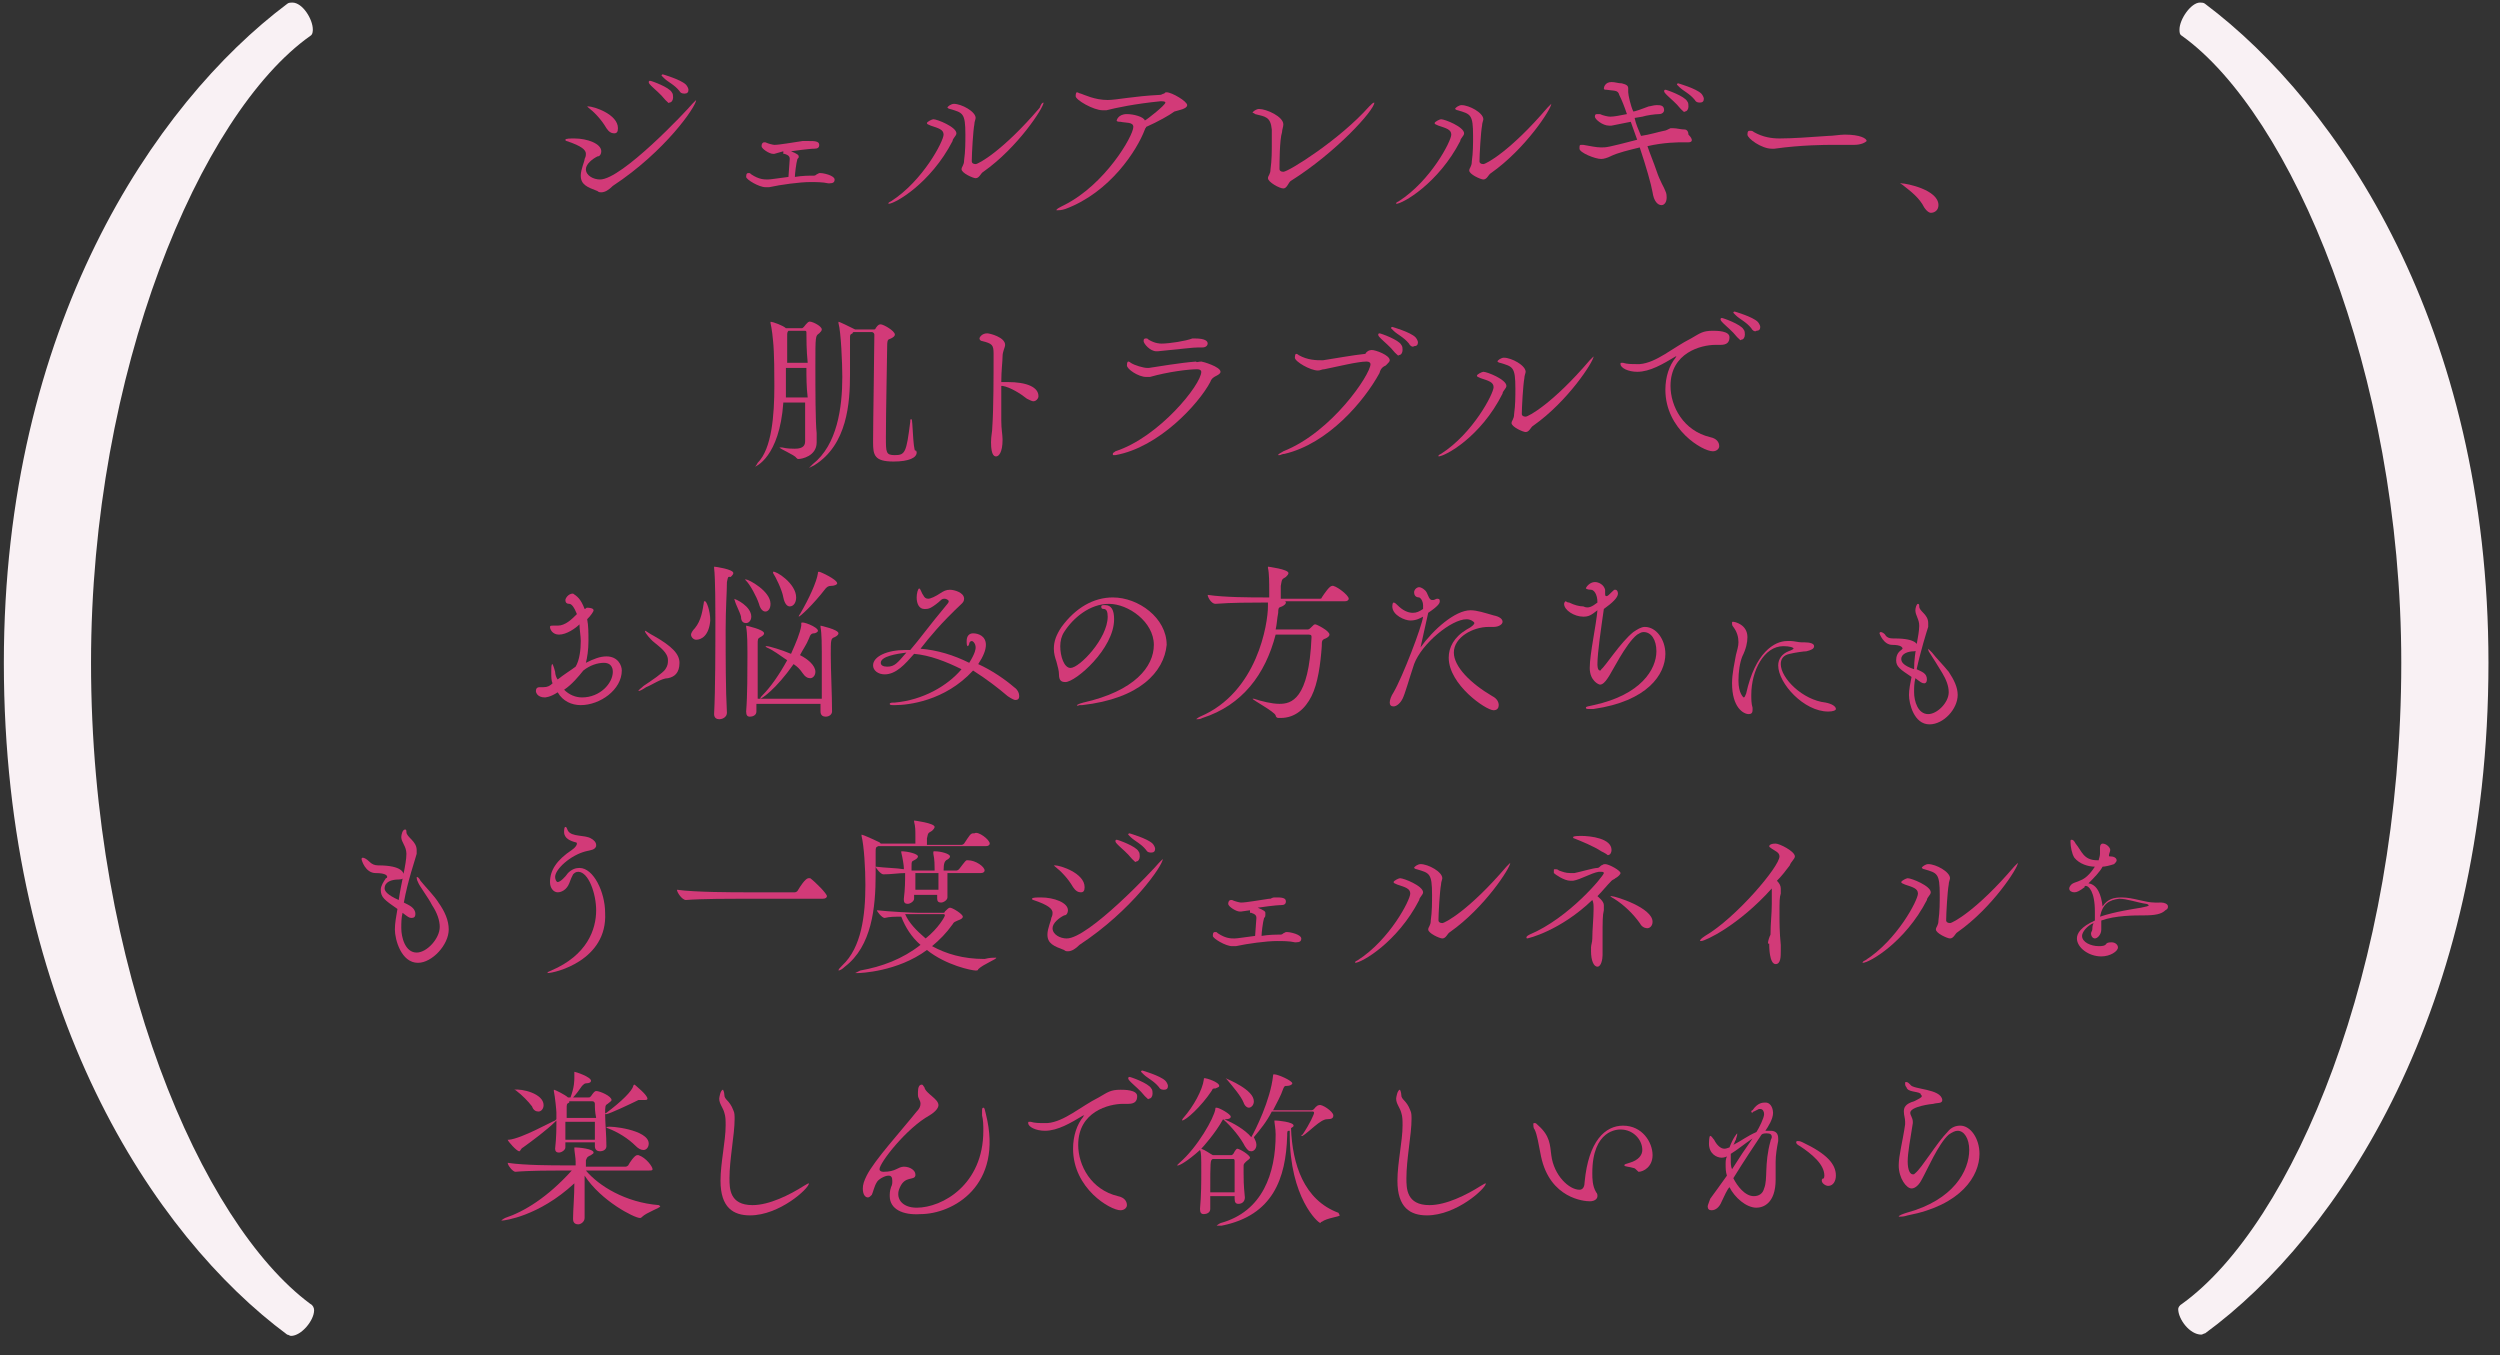
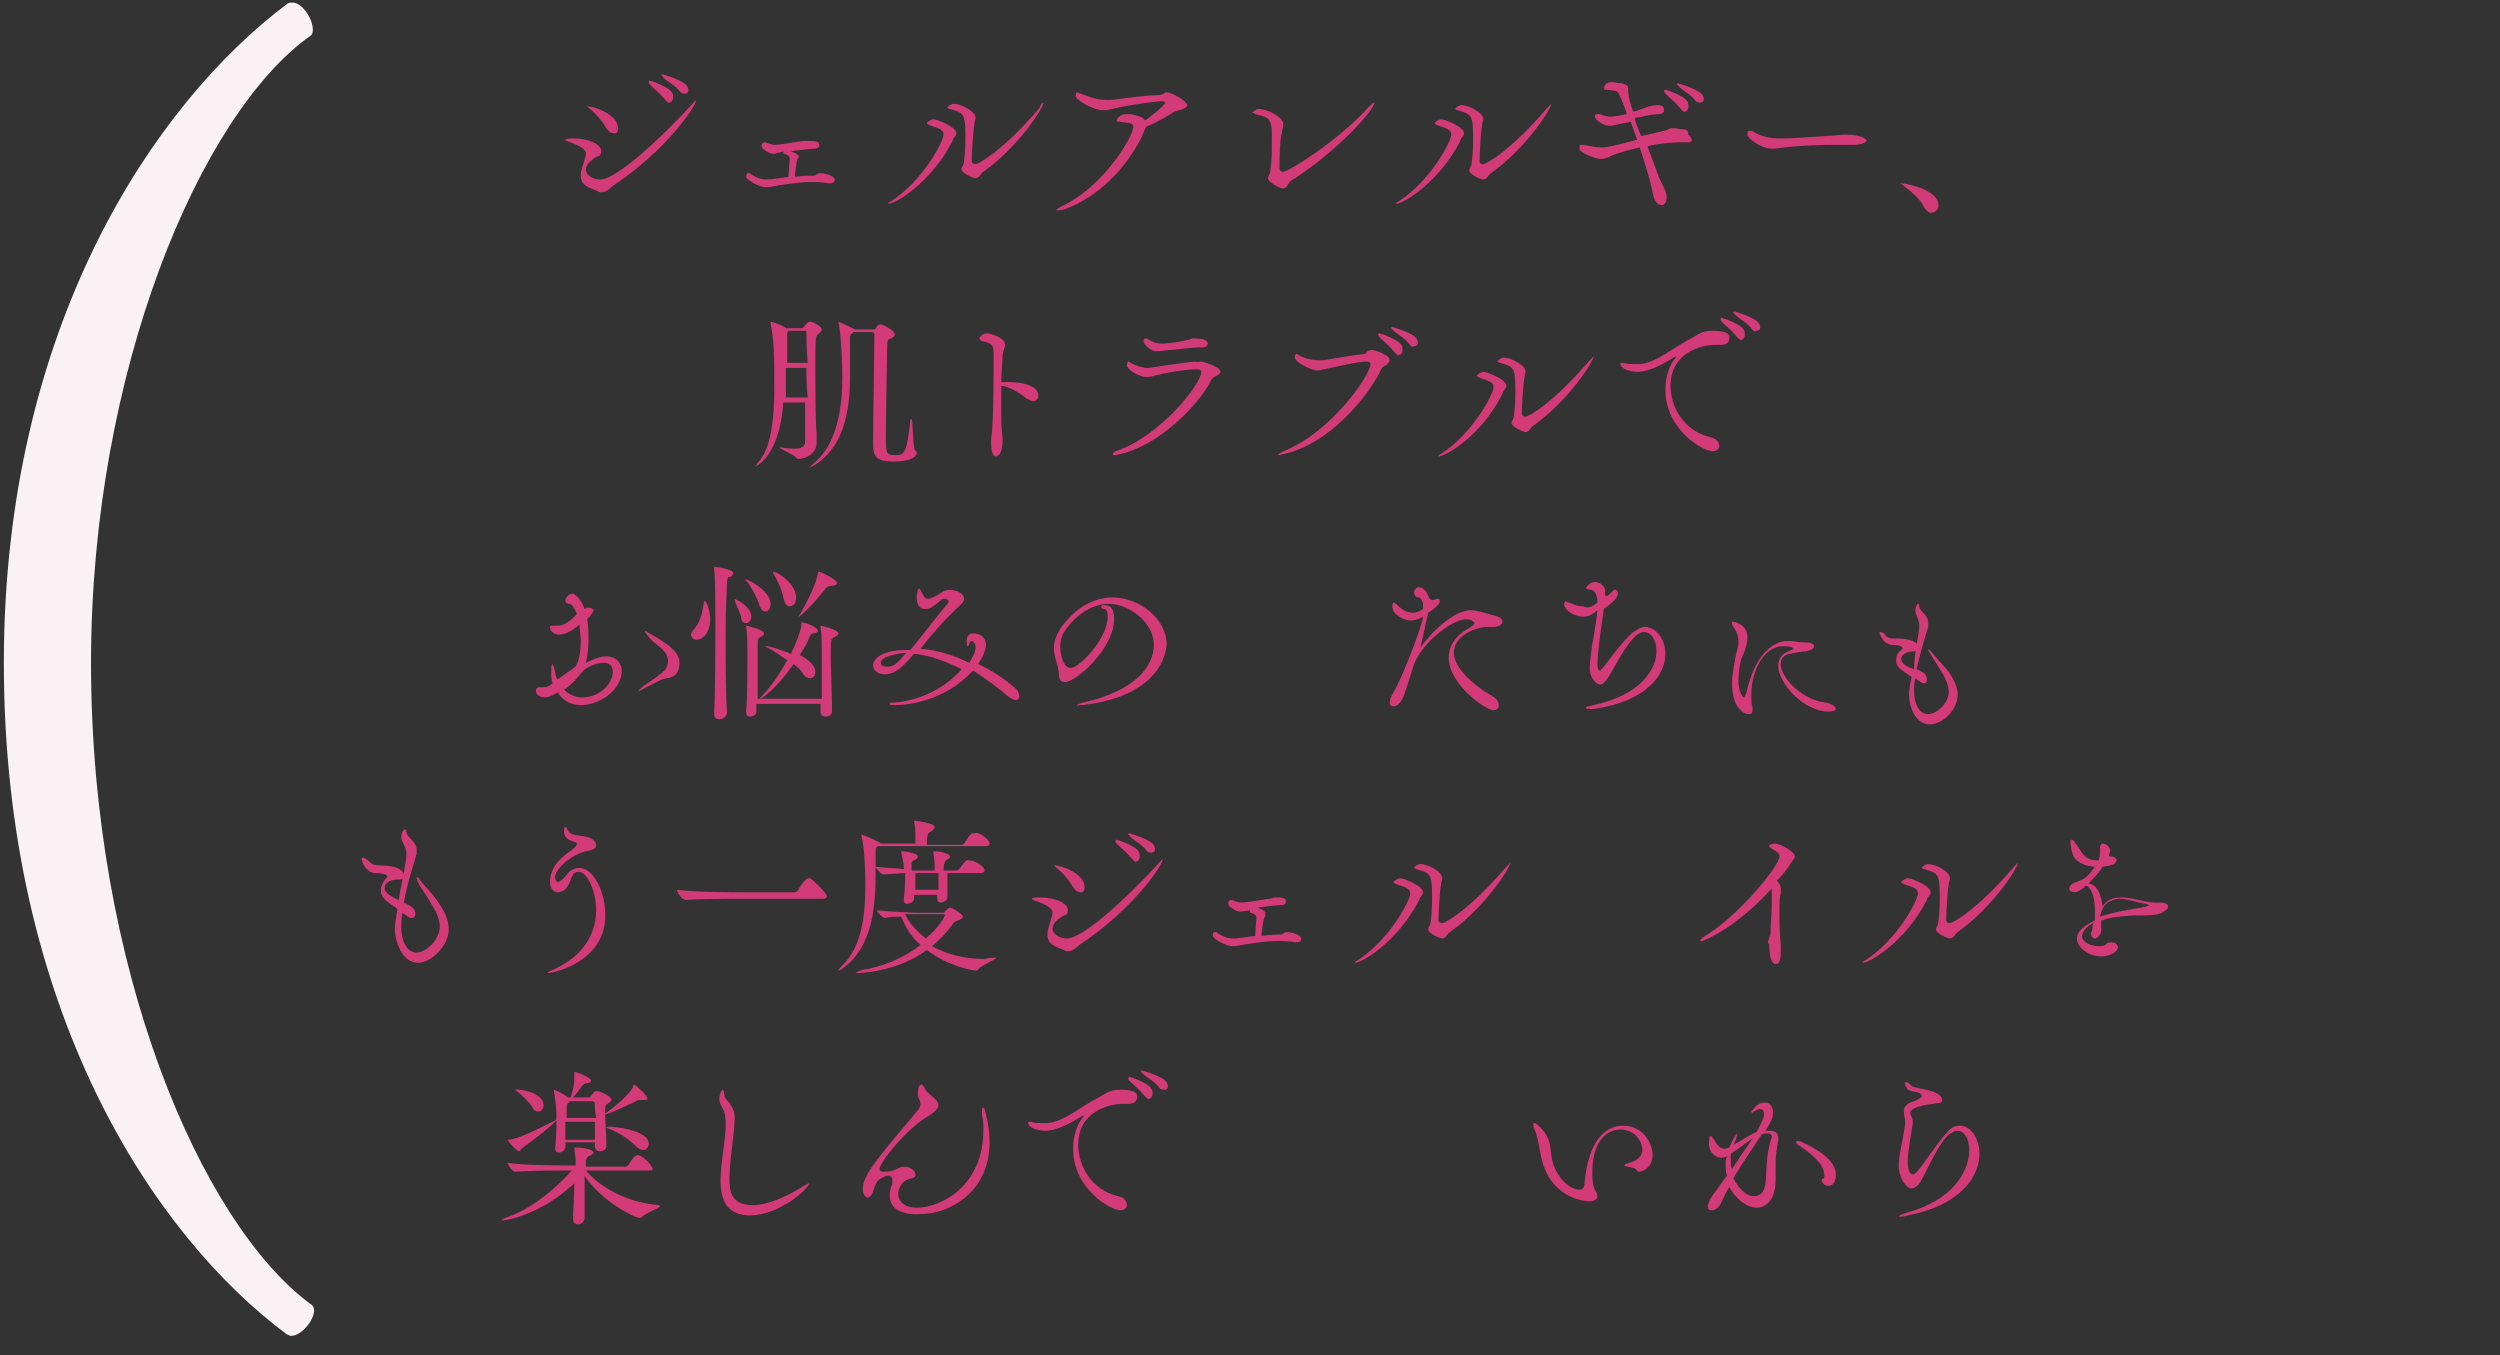
<svg xmlns="http://www.w3.org/2000/svg" version="1.1" id="レイヤー_1" x="0px" y="0px" viewBox="0 0 195 105.7" style="enable-background:new 0 0 195 105.7;" xml:space="preserve">
  <rect x="0" y="0" width="195" height="105.7" fill="#333333" stroke="none" />
  <style type="text/css">
	.st0{fill:#D23A78;}
	.st1{fill:#F9F1F4;}
</style>
  <g>
    <g>
      <path class="st0" d="M46.9,15c-0.1,0-0.2,0-0.3-0.1c-0.8-0.3-1.3-0.5-1.3-1.2c0-0.5,0.3-1.1,0.3-1.3c0.1-0.2,0.1-0.3,0.1-0.4    c0-0.3-0.3-0.6-1.5-1c-0.1,0-0.1-0.1-0.1-0.1c0-0.1,0.4-0.1,0.7-0.1c1,0,2.1,0.4,2.1,1c0,0.2-0.1,0.4-0.3,0.4    c-0.4,0.2-0.9,0.6-0.9,1c0,0.5,0.6,0.8,1.1,0.8c1.7,0,6.7-5.3,7.2-5.9c0.2-0.2,0.3-0.3,0.3-0.3c0,0,0,0,0,0c0,0.5-2.4,4-6.5,6.7    C47.5,14.8,47.2,15,46.9,15z M47.3,10c-0.4-0.7-1-1.3-1.4-1.6c-0.1-0.1-0.1-0.1-0.1-0.1c0,0,0,0,0.1,0c0.4,0,2.3,0.6,2.3,1.7    c0,0.3-0.1,0.4-0.3,0.4C47.7,10.4,47.5,10.3,47.3,10z M51.9,7.8c-0.4-0.5-0.8-0.8-1.1-1.1c-0.1-0.1-0.2-0.2-0.2-0.3    c0,0,0-0.1,0.1-0.1c0.1,0,1.5,0.5,1.7,0.9c0.1,0.1,0.1,0.3,0.1,0.4c0,0.2-0.1,0.4-0.3,0.4C52.2,8.1,52.1,8,51.9,7.8z M53,7.1    c-0.4-0.5-0.9-0.7-1.2-1c-0.1-0.1-0.2-0.2-0.2-0.2c0,0,0-0.1,0.1-0.1c0,0,1.4,0.4,1.8,0.8c0.1,0.1,0.2,0.3,0.2,0.4    c0,0.2-0.1,0.3-0.3,0.3C53.3,7.3,53.1,7.3,53,7.1z" />
      <path class="st0" d="M62.2,12.4c-0.1,0.3-0.2,1.2-0.2,1.4c0.6-0.1,1.1-0.1,1.5-0.1c0,0,0.1,0,0.2-0.1c0.2-0.1,0.2-0.1,0.2-0.1    c0,0,0.1,0,0.1,0c0.2,0,0.6,0.1,0.8,0.2c0.2,0.1,0.3,0.2,0.3,0.3c0,0.2-0.1,0.3-0.4,0.3c0,0-0.1,0-0.1,0c-0.4-0.1-1-0.1-1.4-0.1    c-0.8,0-2.3,0.2-3.2,0.4c-0.1,0-0.2,0-0.3,0c-0.5,0-1.5-0.6-1.5-0.8c0-0.3,0.1-0.3,0.2-0.3c0.1,0,0.1,0,0.2,0.1    c0.6,0.4,1,0.4,1.3,0.4c0.2,0,0.8-0.1,1.6-0.2c0.1-1.4,0.1-1.4,0.1-1.4c0-0.2-0.1-0.3-0.4-0.4c0,0,0,0,0,0s0,0-0.1,0    c0,0,0-0.1,0-0.1c0,0,0-0.1,0-0.1L60.4,12c0,0-0.1,0-0.1,0c-0.3,0-0.9-0.4-0.9-0.6c0-0.2,0.1-0.3,0.2-0.3c0,0,0.1,0,0.1,0    c0.2,0.1,0.6,0.2,0.7,0.2h0c0.4,0,1.5-0.2,2.2-0.3l0.1,0C62.9,11,63,11,63.1,11c0.4,0,0.8,0,0.8,0.3c0,0.2-0.1,0.3-0.4,0.3    c-0.1,0-0.4,0-1.8,0.2c0.5,0.2,0.6,0.3,0.6,0.4v0C62.3,12.3,62.3,12.3,62.2,12.4L62.2,12.4z" />
      <path class="st0" d="M69.3,15.9C69.2,15.9,69.2,15.9,69.3,15.9c0-0.1,0-0.1,0.2-0.2c2.5-1.6,4.1-4.7,4.1-5.2c0-0.4-0.4-0.5-1-0.7    c-0.2-0.1-0.3-0.1-0.3-0.2c0-0.1,0.4-0.3,0.5-0.3c0.3,0,1.8,0.6,1.8,1.1c0,0.2-0.3,0.4-0.3,0.6C72.6,14.3,69.8,15.9,69.3,15.9z     M75.8,12.6c0,0.1,0.1,0.2,0.3,0.2c0.2,0,2.1-1,5-4.4C81.2,8.1,81.3,8,81.4,8c0,0,0,0,0,0c0,0.4-2,3.5-4.7,5.4    c-0.2,0.1-0.3,0.5-0.6,0.5c-0.2,0-1.1-0.4-1.1-0.7c0-0.2,0.2-0.3,0.2-0.7c0.1-0.7,0.1-1.4,0.1-2c0-1.7-0.2-1.7-1.2-2    c-0.1,0-0.2-0.1-0.2-0.1c0-0.1,0.3-0.3,0.5-0.3c0.6,0,1.7,0.6,1.7,1.1c0,0.1-0.1,0.3-0.1,0.5c-0.1,0.5-0.2,2.3-0.2,2.8V12.6z" />
      <path class="st0" d="M90.5,7.9c-2,0.2-3.4,0.5-4.2,0.7c-0.1,0-0.2,0-0.3,0c-0.7,0-2.1-0.8-2.1-1.1c0,0,0-0.3,0.1-0.3    c0.1,0,0.2,0.1,0.3,0.1c0.3,0.1,1.1,0.5,2.1,0.5c0.7,0,2-0.3,4.1-0.4c0.1,0,0.2-0.1,0.3-0.1c0.1-0.1,0.1-0.1,0.2-0.1    c0.4,0,1.6,0.7,1.6,1c0,0.3-0.7,0.4-1,0.5c-0.4,0.3-1.3,0.8-2.2,1.2c0,0.1-0.1,0.1-0.1,0.2c-0.6,1.6-2.7,4.9-6.2,6.2    c-0.3,0.1-0.5,0.1-0.6,0.1c0,0-0.1,0-0.1,0c0-0.1,0.2-0.2,0.6-0.4c3.2-1.6,5.4-5.4,5.4-6.1c0-0.4-0.6-0.3-1-0.4    c-0.1,0-0.3,0-0.3-0.1c0,0,0.1-0.5,0.8-0.5c0.5,0,1.3,0.2,1.4,0.5c0.2-0.1,1.6-1.2,1.6-1.4C90.9,7.9,90.7,7.9,90.5,7.9L90.5,7.9z" />
      <path class="st0" d="M99.8,13.2c0,0.1,0.1,0.2,0.3,0.2c0.4,0,4.4-2.5,6.7-5.1c0.2-0.2,0.3-0.3,0.4-0.3c0,0,0,0,0,0    c0,0.6-3,3.9-6.5,6.1c-0.2,0.1-0.3,0.6-0.6,0.6c-0.3,0-1.2-0.5-1.2-0.8c0-0.2,0.2-0.3,0.2-0.7c0.1-0.7,0.1-1.4,0.1-2    c0-0.4,0-0.8,0-1.1c-0.1-1-0.5-1-1.3-1.2c-0.1-0.1-0.2-0.1-0.2-0.1c0-0.1,0.3-0.3,0.5-0.3c0.6,0,1.9,0.6,1.9,1.2    c0,0.2-0.1,0.4-0.1,0.6c-0.2,0.6-0.2,2.5-0.2,2.9V13.2z" />
      <path class="st0" d="M108.9,15.9C108.8,15.9,108.8,15.9,108.9,15.9c0-0.1,0-0.1,0.2-0.2c2.5-1.6,4.1-4.7,4.1-5.2    c0-0.4-0.4-0.5-1-0.7c-0.2-0.1-0.3-0.1-0.3-0.2c0-0.1,0.4-0.3,0.5-0.3c0.3,0,1.8,0.6,1.8,1.1c0,0.2-0.3,0.4-0.3,0.6    C112.2,14.3,109.4,15.9,108.9,15.9z M115.4,12.6c0,0.1,0.1,0.2,0.3,0.2c0.2,0,2.1-1,5-4.4c0.2-0.2,0.3-0.3,0.3-0.3c0,0,0,0,0,0    c0,0.4-2,3.5-4.7,5.4c-0.2,0.1-0.3,0.5-0.6,0.5c-0.2,0-1.1-0.4-1.1-0.7c0-0.2,0.2-0.3,0.2-0.7c0.1-0.7,0.1-1.4,0.1-2    c0-1.7-0.2-1.7-1.2-2c-0.1,0-0.2-0.1-0.2-0.1c0-0.1,0.3-0.3,0.5-0.3c0.6,0,1.7,0.6,1.7,1.1c0,0.1-0.1,0.3-0.1,0.5    c-0.1,0.5-0.2,2.3-0.2,2.8V12.6z" />
      <path class="st0" d="M131.7,11.1c-0.1,0-0.2,0-0.4,0c-0.4,0-1.5,0-2.8,0.3c0.2,0.6,0.5,1.3,0.7,1.9c0.3,0.9,0.6,1.3,0.7,1.6    c0.1,0.2,0.1,0.4,0.1,0.5c0,0.4-0.2,0.6-0.4,0.6c-0.3,0-0.6-0.3-0.7-1c-0.1-0.6-0.5-2-1-3.5c-0.8,0.2-1.7,0.4-2.3,0.7    c-0.2,0.1-0.5,0.2-0.7,0.2c-0.5,0-1.7-0.5-1.7-0.8c0-0.2,0-0.3,0.1-0.3c0.1,0,0.1,0,0.2,0c0.6,0.1,1,0.2,1.4,0.2    c0.4,0,0.5,0,2.8-0.6l-0.5-1.4c-0.5,0.1-1,0.2-1.5,0.3c-0.1,0-0.1,0-0.2,0c-0.5,0-1.1-0.5-1.1-0.7c0-0.2,0.1-0.2,0.2-0.2    c0.1,0,0.1,0,0.2,0c0.2,0.1,0.6,0.2,0.8,0.2c0.3,0,0.8-0.1,1.3-0.2c-0.2-0.6-0.4-1.1-0.6-1.5c-0.1-0.4-0.4-0.3-1-0.4    c-0.1,0-0.2,0-0.2-0.1c0-0.1,0.1-0.5,0.6-0.5c0.3,0,0.5,0.1,0.8,0.1c0.4,0.1,0.5,0.2,0.5,0.4c0,0.1,0,0.2,0,0.3    c0,0.2,0.2,1.1,0.4,1.5c0.1,0,0.7-0.2,1.2-0.4c0.1,0,0.4-0.1,0.6-0.1c0.3,0,0.6,0,0.6,0.4c0,0.1-0.1,0.3-0.4,0.3    c-0.3,0-1,0.1-1.3,0.2l-0.6,0.1c0.1,0.5,0.3,0.9,0.5,1.4c0.7-0.1,1.3-0.3,1.8-0.4c0.1,0,0.3-0.1,0.5-0.2c0.1,0,0.1,0,0.2,0    c0.3,0,0.6,0.1,0.9,0.1c0.2,0,0.3,0.2,0.3,0.4C132.1,10.9,132,11.1,131.7,11.1L131.7,11.1z M131.1,8.5c-0.4-0.5-0.8-0.8-1.1-1.1    c-0.1-0.1-0.2-0.2-0.2-0.3c0,0,0-0.1,0.1-0.1c0.1,0,1.5,0.5,1.7,0.9c0.1,0.1,0.1,0.3,0.1,0.4c0,0.2-0.1,0.4-0.3,0.4    C131.4,8.8,131.3,8.7,131.1,8.5z M132.2,7.8c-0.4-0.5-0.9-0.7-1.2-1c-0.1-0.1-0.2-0.2-0.2-0.2c0,0,0-0.1,0.1-0.1    c0,0,1.4,0.4,1.8,0.8c0.1,0.1,0.2,0.3,0.2,0.4c0,0.2-0.1,0.3-0.3,0.3C132.5,8,132.3,8,132.2,7.8z" />
      <path class="st0" d="M144.6,11.3c-0.5,0-1.2,0-1.8,0c-0.3,0-2.3,0-4.4,0.3c-0.1,0-0.2,0-0.2,0c-0.8,0-1.9-0.8-1.9-1.1    c0-0.3,0.1-0.3,0.2-0.3c0.1,0,0.2,0,0.3,0.1c0.7,0.4,1.4,0.5,2,0.5c1,0,2.4-0.1,3.8-0.2c0.4,0,0.9-0.1,1.3-0.1    c1.2,0,1.7,0.3,1.7,0.5C145.5,11.1,145.2,11.3,144.6,11.3L144.6,11.3z" />
      <path class="st0" d="M150.1,16.2c-0.4-0.8-1.1-1.3-1.6-1.7c-0.1-0.1-0.3-0.2-0.3-0.2c0,0,0,0,0.1,0c0.4,0,2.9,0.5,2.9,1.7    c0,0.4-0.3,0.6-0.6,0.6C150.5,16.6,150.3,16.5,150.1,16.2z" />
      <path class="st0" d="M64.1,25.7c0,0.1-0.1,0.2-0.2,0.3c-0.3,0.2-0.3,0.2-0.3,2.5c0,1.9,0,4.4,0.1,5.3c0,0.2,0,0.5,0,0.7v0    c0,1.1-1.2,1.3-1.4,1.3c-0.1,0-0.1,0-0.2-0.1c-0.1-0.2-1.3-0.7-1.3-0.8c0,0,0,0,0.1,0c0,0,0.1,0,0.1,0c0.4,0.1,0.8,0.1,1,0.1    c0.7,0,0.8-0.3,0.8-0.6c0-0.6,0-1.8,0-3h-1.7c-0.3,4.3-2.2,5-2.2,5c0,0,0,0,0,0c0,0,0.1-0.1,0.2-0.3c1.1-1.1,1.3-3.7,1.3-6    c0-0.7,0-2.6-0.1-3.5c0-0.1-0.1-1-0.2-1.4c0,0,0-0.1,0-0.1c0,0,0,0,0,0c0.2,0,1,0.3,1.2,0.5h1.2c0.1,0,0.1,0,0.2-0.1    c0,0,0.3-0.4,0.4-0.4C63.2,25,64.1,25.4,64.1,25.7z M62.9,25.9c0,0,0-0.1-0.1-0.1h-1.3l0,0c-0.1,0.1-0.1,0.2-0.1,0.4    c0,0.5,0,1.3,0,2.1h1.6C62.9,27.3,62.9,26.4,62.9,25.9z M62.9,28.7h-1.6v1.4c0,0.3,0,0.6,0,0.9h1.7C62.9,30.2,62.9,29.4,62.9,28.7    z M71.5,35.3c0,0.4-0.6,0.7-1.8,0.7c-1.5,0-1.6-0.5-1.6-1.5c0-1.6,0.1-7.2,0.1-8.4c0-0.1-0.1-0.2-0.2-0.2h-1.4c0,0-0.1,0-0.1,0.1    c-0.2,0.1-0.2,0.1-0.2,0.4v1.4c0,0.4,0,0.8,0,1.4c0,2.2-0.2,5.5-2.8,7.1c-0.2,0.1-0.4,0.2-0.4,0.2c0,0,0,0,0,0    c0,0,0.1-0.1,0.3-0.3c1.9-1.5,2.3-4.4,2.3-6.8c0-1-0.1-3.5-0.3-4.2c0,0,0-0.1,0-0.1c0,0,0,0,0,0c0.1,0,0.9,0.4,1.3,0.6l0.1,0h1.3    c0.1,0,0.2,0,0.2-0.1c0.2-0.3,0.3-0.3,0.4-0.3c0.2,0,1.1,0.5,1.1,0.8c0,0.1-0.1,0.2-0.3,0.3c-0.2,0.1-0.3,0-0.3,0.6    c0,0.5-0.1,5.1-0.1,7.1c0,1.2,0,1.4,0.7,1.4c0.8,0,0.9-0.2,1.2-2.6c0-0.2,0-0.2,0.1-0.2c0.1,0,0.1,2.3,0.3,2.5    C71.4,35,71.5,35.2,71.5,35.3z" />
      <path class="st0" d="M78.1,31.5c0,0.5,0,0.9,0,1.3c0,0.7,0.1,1.1,0.1,1.5c0,1-0.3,1.3-0.5,1.3c-0.1,0-0.4,0-0.4-1.1    c0-0.5,0.1-0.8,0.1-1.2c0.1-1.4,0.1-4.1,0.1-5.7c0-0.7-0.1-0.8-0.9-1c-0.1,0-0.2-0.1-0.2-0.2c0-0.1,0.2-0.4,0.6-0.4    c0.2,0,1.4,0.3,1.4,0.9c0,0.2-0.2,0.5-0.2,0.9c0,0.4-0.1,1.1-0.1,2c0,0,0.1,0,0.1,0c0.1,0,0.3,0,0.4,0c1.5,0,2.4,0.4,2.4,1.1    c0,0.2-0.2,0.4-0.4,0.4c-0.1,0-0.3-0.1-0.5-0.2c-0.5-0.4-1.3-0.9-1.9-1c0,0-0.1,0-0.1,0C78.1,30.5,78.1,31,78.1,31.5z" />
      <path class="st0" d="M93.7,28.2c0.1,0,1.5,0.4,1.5,0.8c0,0.1-0.1,0.2-0.3,0.3c-0.2,0.1-0.4,0.2-0.5,0.5c-0.9,1.7-4,5.1-7.4,5.7    c-0.1,0-0.1,0-0.1,0c-0.1,0-0.1,0-0.1-0.1c0-0.1,0.1-0.1,0.2-0.2c3.4-1.1,6.7-5.2,6.7-6.2c0-0.1-0.1-0.2-0.3-0.2    c-0.7,0-2.3,0.2-3.7,0.6c-0.1,0-0.2,0-0.3,0c-0.6,0-1.5-0.6-1.5-0.9c0-0.3,0.1-0.3,0.1-0.3c0,0,0.1,0,0.2,0.1    c0.3,0.2,1,0.4,1.3,0.4h0.1c0.7-0.1,2.4-0.4,3.7-0.5C93.3,28.3,93.5,28.2,93.7,28.2L93.7,28.2z M93.5,27.1c-0.5,0-1.1,0.1-3.2,0.3    c0,0-0.1,0-0.1,0c-0.5,0-1-0.6-1-0.8c0-0.2,0.1-0.2,0.2-0.2c0.1,0,0.1,0,0.2,0.1c0.5,0.3,0.9,0.3,1,0.3c0.6,0,1.9-0.2,2.4-0.4    c0.1,0,0.1,0,0.2,0c0.8,0,1,0.2,1,0.4c0,0.1-0.1,0.3-0.4,0.3H93.5z" />
      <path class="st0" d="M107,27.3c0.3,0,1.4,0.4,1.4,0.8c0,0.1-0.1,0.2-0.3,0.4c-0.2,0.1-0.4,0.2-0.5,0.6c-1.2,2.2-4,5.5-7.4,6.3    c-0.2,0-0.3,0.1-0.4,0.1c-0.1,0-0.1,0-0.1,0c0-0.1,0.1-0.1,0.4-0.3c3.8-1.5,6.8-6,6.8-6.8c0-0.1-0.1-0.2-0.3-0.2    c-0.7,0-2.3,0.4-3.3,0.6c-0.2,0-0.3,0.1-0.5,0.1c-0.6,0-1.8-0.7-1.8-1c0,0,0-0.3,0.1-0.3c0,0,0.1,0,0.2,0.1    c0.7,0.4,1.4,0.4,1.8,0.4h0.1c0.7-0.1,2.3-0.4,3.3-0.5C106.6,27.4,106.8,27.3,107,27.3L107,27.3z M108.8,27.5    c-0.4-0.5-0.8-0.8-1.1-1.1c-0.1-0.1-0.2-0.2-0.2-0.3c0,0,0-0.1,0.1-0.1c0.1,0,1.5,0.5,1.7,0.9c0.1,0.1,0.1,0.3,0.1,0.4    c0,0.2-0.1,0.4-0.3,0.4C109.1,27.8,109,27.7,108.8,27.5z M109.9,26.8c-0.4-0.5-0.9-0.7-1.2-1c-0.1-0.1-0.2-0.2-0.2-0.2    c0,0,0-0.1,0.1-0.1c0,0,1.4,0.4,1.8,0.8c0.1,0.1,0.2,0.3,0.2,0.4c0,0.2-0.1,0.3-0.3,0.3C110.2,27.1,110,27,109.9,26.8z" />
      <path class="st0" d="M112.2,35.6C112.1,35.6,112.1,35.6,112.2,35.6c0-0.1,0-0.1,0.2-0.2c2.5-1.6,4.1-4.7,4.1-5.2    c0-0.4-0.4-0.5-1-0.7c-0.2-0.1-0.3-0.1-0.3-0.2c0-0.1,0.4-0.3,0.5-0.3c0.3,0,1.8,0.6,1.8,1.1c0,0.2-0.3,0.4-0.3,0.6    C115.5,34.1,112.7,35.6,112.2,35.6z M118.7,32.3c0,0.1,0.1,0.2,0.3,0.2c0.2,0,2.1-1,5-4.4c0.2-0.2,0.3-0.3,0.3-0.3c0,0,0,0,0,0    c0,0.4-2,3.5-4.7,5.4c-0.2,0.1-0.3,0.5-0.6,0.5c-0.2,0-1.1-0.4-1.1-0.7c0-0.2,0.2-0.3,0.2-0.7c0.1-0.7,0.1-1.4,0.1-2    c0-1.7-0.2-1.7-1.2-2c-0.1,0-0.2-0.1-0.2-0.1c0-0.1,0.3-0.3,0.5-0.3c0.6,0,1.7,0.6,1.7,1.1c0,0.1-0.1,0.3-0.1,0.5    c-0.1,0.5-0.2,2.3-0.2,2.8V32.3z" />
      <path class="st0" d="M134.2,26.9c-0.1,0-0.3,0-0.4,0c-1.1,0-3.5,0.6-3.5,3.2c0,1.6,1,3.5,3.1,4c0.5,0.1,0.7,0.4,0.7,0.7    c0,0.2-0.2,0.4-0.5,0.4c-0.8,0-3.7-1.7-3.7-4.8c0-1,0.3-1.9,0.8-2.5c0-0.1,0.1-0.1,0.1-0.1s0,0,0,0c0,0-0.1,0-0.1,0    c-1,0.6-2,1.2-3,1.2h0c-0.7,0-1.3-0.3-1.3-0.6c0-0.1,0-0.1,0.1-0.1c0,0,0.1,0,0.1,0c0.3,0.1,0.7,0.1,1,0.1c0.1,0,0.2,0,0.3,0    c1.3-0.1,2.6-1.3,4-2c0.7-0.4,0.9-0.6,1.7-0.6c0.3,0,1.3,0,1.3,0.5C134.9,26.7,134.7,26.9,134.2,26.9L134.2,26.9z M135.5,26.3    c-0.4-0.5-0.8-0.8-1.1-1.1c-0.1-0.1-0.2-0.2-0.2-0.3c0,0,0-0.1,0.1-0.1c0.1,0,1.5,0.5,1.7,0.9c0.1,0.1,0.1,0.3,0.1,0.4    c0,0.2-0.1,0.4-0.3,0.4C135.8,26.6,135.7,26.5,135.5,26.3z M136.6,25.6c-0.4-0.5-0.9-0.7-1.2-1c-0.1-0.1-0.2-0.2-0.2-0.2    c0,0,0-0.1,0.1-0.1c0,0,1.4,0.4,1.8,0.8c0.1,0.1,0.2,0.3,0.2,0.4c0,0.2-0.1,0.3-0.3,0.3C136.9,25.9,136.7,25.8,136.6,25.6z" />
      <path class="st0" d="M45.6,47.5c0.1,0,0.1-0.1,0.2-0.1c0,0,0.5,0,0.5,0.2c0,0.1-0.2,0.4-0.5,0.7c0.1,0.5,0.1,1.1,0.1,1.7    c0,0.7-0.1,1.3-0.2,1.7c0.6-0.3,1.1-0.5,1.6-0.5c0.9,0,1.2,0.7,1.2,1.1c0,1.5-1.7,2.7-3.2,2.7c-0.7,0-1.4-0.3-1.8-1    c-0.6,0.4-1,0.4-1,0.4c-0.6,0-0.7-0.4-0.7-0.5c0-0.2,0.1-0.3,0.3-0.3c0,0,0.1,0,0.1,0c0.1,0,0.2,0,0.2,0c0.3,0,0.5-0.1,0.7-0.3    c-0.1-0.2-0.1-0.5-0.1-0.8c0-0.5,0-0.7,0.1-0.7c0,0,0.1,0.2,0.2,0.6c0,0.2,0.1,0.5,0.2,0.6c0.5-0.4,1-0.7,1.4-1    c0.3-0.5,0.4-1.3,0.4-2c0-0.4-0.1-0.9-0.1-1.3c-0.3,0.3-1,0.8-1.6,0.8c-0.5,0-0.7-0.4-0.7-0.6c0-0.1,0.1-0.1,0.2-0.1    c0,0,0.1,0,0.2,0c0.1,0,0.1,0,0.2,0c0.6,0,1.1-0.5,1.5-0.9c-0.2-0.5-0.4-0.8-0.6-0.8h0c-0.2,0-0.3-0.1-0.3-0.3    c0-0.1,0.2-0.5,0.6-0.5C45,46.5,45.3,46.7,45.6,47.5L45.6,47.5z M44,53.8c0.4,0.4,0.9,0.6,1.4,0.6c1.4,0,2.4-1.1,2.4-2    c0-0.1,0-0.7-0.7-0.7c-0.5,0-1.1,0.2-1.6,0.6C45.1,52.8,44.6,53.4,44,53.8z M50.4,53.6c-0.3,0.2-0.5,0.3-0.6,0.3c0,0,0,0,0,0    c0-0.1,0.2-0.2,0.4-0.4c0.6-0.4,1.5-1,1.7-1.3c0.2-0.3,0.2-0.5,0.2-0.7c0-0.6-0.6-1-1.2-1.5c-0.1-0.1-0.6-0.6-0.6-0.8c0,0,0,0,0,0    c0.1,0,0.3,0.2,0.7,0.4c1.4,0.8,2,1.4,2,2.1c0,0.8-0.4,1.1-0.9,1.2C51.6,52.9,50.9,53.4,50.4,53.6z" />
      <path class="st0" d="M54.3,49.9c-0.2,0-0.4-0.2-0.4-0.4c0-0.1,0.1-0.3,0.3-0.5c0.5-0.6,0.6-1.4,0.7-2c0-0.1,0-0.1,0.1-0.1    c0.1,0,0.4,0.7,0.4,1.5C55.3,49.6,54.7,49.9,54.3,49.9z M56.7,45.4c0,0.7-0.1,2.1-0.1,3.7c0,2.2,0,4.7,0.1,6.5v0    c0,0.3-0.3,0.5-0.6,0.5c-0.2,0-0.4-0.1-0.4-0.4v0c0.1-1.9,0.1-5.2,0.1-7.5c0-0.6,0-3.1-0.1-3.9c0,0,0-0.1,0-0.1c0,0,0,0,0,0    c0.1,0,1.5,0.2,1.5,0.5c0,0.1-0.1,0.2-0.2,0.3C56.8,45,56.8,44.9,56.7,45.4z M58.6,48.1c0,0.3-0.2,0.5-0.4,0.5    c-0.2,0-0.4-0.1-0.4-0.5c-0.1-0.4-0.4-0.9-0.5-1.3c0-0.1-0.1-0.1-0.1-0.1c0,0,0,0,0,0C57.4,46.7,58.6,47.3,58.6,48.1z M60.1,47.1    c0,0.4-0.2,0.6-0.4,0.6c-0.2,0-0.4-0.2-0.5-0.6c-0.2-0.6-0.7-1.5-1-1.8c0,0-0.1-0.1-0.1-0.1c0,0,0,0,0.1,0    C58.4,45.2,60.1,46.1,60.1,47.1z M65.4,49.4c0,0.1-0.1,0.2-0.3,0.3c-0.3,0.1-0.3,0.2-0.3,1.4c0,1.2,0.1,3.1,0.1,4.4v0    c0,0.2-0.2,0.4-0.5,0.4c-0.2,0-0.4-0.1-0.4-0.4v0c0-0.2,0-0.4,0-0.6h-5c0,0.2,0,0.4,0,0.6c0,0.3-0.3,0.4-0.5,0.4    c-0.2,0-0.3-0.1-0.3-0.4v0c0.1-1.2,0.1-3.2,0.1-4.2v-0.5c0-0.3,0-1.4-0.1-1.9c0,0,0-0.1,0-0.1c0,0,0,0,0,0c0,0,1.4,0.3,1.4,0.6    c0,0.1-0.1,0.2-0.3,0.3c-0.2,0.1-0.2,0.2-0.2,0.5c0,0.8,0,2.8,0,4.3h5c0-0.4,0-0.9,0-1.3c0-1,0-1.9,0-2.4c0-0.3,0-1.4-0.1-1.9    c0,0,0-0.1,0-0.1c0,0,0,0,0,0C64,48.8,65.4,49.1,65.4,49.4z M63.8,49.2c0,0.1-0.2,0.2-0.3,0.2c-0.2,0-0.3,0.1-0.4,0.4    c-0.2,0.5-0.5,0.9-0.7,1.3c0.6,0.3,1.2,0.8,1.2,1.3c0,0.3-0.2,0.5-0.4,0.5c-0.2,0-0.4-0.1-0.6-0.4c-0.2-0.3-0.4-0.5-0.7-0.7    c-1.4,2-2.5,2.7-2.6,2.7c0,0,0,0,0,0c0-0.1,0.1-0.2,0.2-0.3c0.6-0.6,1.3-1.6,1.9-2.7c-0.6-0.4-1.1-0.8-1.6-1    c-0.1-0.1-0.1-0.1-0.1-0.1c0,0,0,0,0.1,0c0.2,0,1.2,0.3,1.9,0.6c0.4-0.9,0.7-1.6,0.8-2.2c0-0.1,0-0.2,0-0.2    C62.5,48.4,63.8,48.9,63.8,49.2z M62.1,46.6c0,0.4-0.2,0.7-0.5,0.7c-0.2,0-0.4-0.2-0.5-0.7C61,46,60.5,45,60.3,44.7    c0,0,0-0.1,0-0.1c0,0,0,0,0,0C60.5,44.5,62.1,45.5,62.1,46.6z M65.3,45.5c0,0.1-0.2,0.2-0.5,0.2c-0.2,0-0.3,0.1-0.4,0.2    c-1,1.3-2,2.2-2.1,2.2c0,0,0,0,0,0c0,0,0-0.1,0.1-0.2c0.7-1.2,1.3-2.5,1.4-3.2c0-0.1,0-0.1,0.1-0.1S65.3,45.2,65.3,45.5z" />
      <path class="st0" d="M69.8,55c-0.3,0-0.4,0-0.4-0.1c0-0.1,0.2-0.1,0.4-0.1c2.2-0.2,4.1-1.3,5.2-2.6c-1.2-0.6-2.5-1.1-3.7-1.2    c-0.7,0.8-1.4,1.6-2.3,1.6c-0.5,0-0.9-0.3-0.9-0.7c0-0.7,1.1-1.2,2.5-1.2c0.1,0,0.3,0,0.4,0c0.7-0.8,1.4-1.8,2.9-3.6    c0.1-0.1,0.1-0.2,0.1-0.2c0-0.1-0.2-0.2-0.3-0.2c-0.1,0-0.2,0-0.3,0.1c-0.2,0.2-0.6,0.5-0.8,0.6c-0.2,0.1-0.3,0.1-0.5,0.1    c-0.4,0-0.6-0.4-0.6-0.9c0-0.3,0.1-0.7,0.2-0.7c0.1,0,0.2,0.4,0.3,0.5c0.1,0.2,0.2,0.3,0.4,0.3c0.2,0,0.6-0.2,0.9-0.4    c0.3-0.2,0.5-0.3,0.8-0.3c0.3,0,1.1,0.2,1.1,0.7c0,0.2-0.1,0.3-0.2,0.4c-1.6,1.5-2.5,2.6-3.2,3.5c1.3,0.1,2.6,0.5,3.8,1.1    c0.5-0.8,0.5-1.1,0.5-1.2c0-0.3-0.2-0.5-0.3-0.5c-0.1,0-0.2,0.1-0.2,0.2c0,0.1-0.1,0.2-0.1,0.2c-0.1,0-0.1-0.2-0.1-0.4    c0-0.4,0.2-0.6,0.5-0.6c0.4,0,1,0.2,1,0.9c0,0.4-0.2,0.9-0.6,1.5c1.1,0.5,2.1,1.2,2.8,1.8c0.3,0.2,0.4,0.5,0.4,0.7    c0,0.2-0.1,0.3-0.3,0.3c-0.1,0-0.3-0.1-0.6-0.3c-0.7-0.6-1.6-1.3-2.7-2C73.7,54.7,70.8,55,69.8,55z M68.7,51.7    c0,0.2,0.2,0.3,0.5,0.3c0.6,0,0.8-0.3,1.5-1.1C69.9,51,68.7,51.2,68.7,51.7z" />
      <path class="st0" d="M84.4,55c-0.1,0-0.2,0-0.2,0C84,55.1,84,55,84,55c0,0,0.1-0.1,0.5-0.2c4-0.9,5.5-2.8,5.5-4.5    c0-1.8-2-3.2-3.5-3.2c-1.5,0-2.8,1.1-3.5,2.2c-0.2,0.3-0.3,0.7-0.3,1.1c0,0.8,0.3,1.7,0.8,1.7c0.7,0,2.9-2.3,2.9-4    c0-0.4-0.1-0.6-0.3-0.6c-0.2,0-0.2-0.1-0.2-0.2c0-0.1,0.1-0.1,0.3-0.1c0.5,0,0.7,0.4,0.7,1.1c0,2.3-3,4.9-3.8,4.9    c-0.3,0-0.5-0.1-0.5-0.6c0-0.3-0.1-0.6-0.2-1c-0.1-0.3-0.2-0.6-0.2-1c0-0.6,0.2-1.1,0.6-1.7c1.1-1.5,2.5-2.3,4-2.3    c2,0,4.2,1.6,4.2,3.7C90.8,52.4,88.9,54.5,84.4,55z" />
-       <path class="st0" d="M105.2,46.7c0,0.1-0.1,0.2-0.3,0.2h-4.7c0.1,0,0.1,0.1,0.1,0.1c0,0.1-0.1,0.2-0.3,0.3c-0.2,0.1-0.3,0-0.3,0.5    c-0.1,0.5-0.1,0.9-0.2,1.3h2.5c0.1,0,0.2-0.1,0.2-0.1c0.3-0.3,0.3-0.3,0.4-0.3s1.1,0.5,1.1,0.8c0,0.1-0.1,0.2-0.3,0.3    c-0.3,0.1-0.3,0.2-0.3,0.6c-0.1,1.4-0.3,2.9-0.8,3.9c-0.5,1-1.3,1.7-2.4,1.7c-0.1,0-0.2,0-0.2,0c-0.1,0-0.2-0.1-0.2-0.2    c-0.1-0.3-1.8-1.2-1.8-1.3h0c0,0,0.1,0,0.1,0c0.6,0.2,1.4,0.4,2,0.4c0.9,0,2.3-0.3,2.5-5.2c0-0.1,0-0.2-0.2-0.2h-2.6    c-0.8,3.1-2.6,5.5-5.7,6.5c-0.2,0.1-0.3,0.1-0.4,0.1c0,0-0.1,0-0.1,0c0,0,0.1-0.1,0.3-0.2c4.5-1.9,5.3-7.3,5.3-8.6    c0-0.1,0-0.2,0-0.3h-0.5c-0.7,0-2.4,0-3.6,0.1h0c-0.3,0-0.6-0.5-0.6-0.7c1.3,0.2,3.5,0.2,4.3,0.2H99v-0.5c0-0.6,0-1.4-0.1-1.8    c0,0,0-0.1,0-0.1c0,0,0,0,0,0s1.6,0.2,1.6,0.5c0,0.1-0.1,0.2-0.2,0.3c-0.3,0.2-0.3,0.1-0.4,0.7c0,0.2,0,0.7,0,1h3    c0.1,0,0.2,0,0.2-0.1c0.2-0.3,0.6-0.9,0.8-0.9C104.1,45.6,105.2,46.4,105.2,46.7z" />
      <path class="st0" d="M110.8,50.5c1-1.4,2.7-2.9,3.9-2.9c0.5,0,1.1,0.2,1.8,0.4c0.5,0.1,0.7,0.3,0.7,0.5c0,0.2-0.3,0.4-0.7,0.4    c-0.1,0-0.1,0-0.2,0c-0.1,0-0.1,0-0.2,0c-1.2,0-2.7,0.8-2.7,2c0,1.1,1.3,2.4,3,3.4c0.4,0.2,0.5,0.5,0.5,0.7c0,0.2-0.1,0.4-0.4,0.4    c-0.6,0-3.5-2-3.5-4.1c0-0.8,0.4-1.6,1.4-2.2c0.4-0.2,0.6-0.4,0.6-0.5c0-0.1-0.3-0.3-0.6-0.3c-1.2,0-3.5,1.9-4.1,3.5    c-0.4,1.2-0.7,2.3-0.9,2.7c-0.2,0.4-0.5,0.6-0.7,0.6c-0.2,0-0.3-0.1-0.3-0.3c0-0.2,0.1-0.5,0.3-0.8c0.7-1.2,2.2-5.1,2.3-5.9    c-0.2,0.1-0.5,0.3-1,0.3c-0.4,0-1.4-0.4-1.4-1.1c0,0,0-0.3,0.1-0.3c0.1,0,0.2,0.1,0.3,0.2c0.4,0.4,0.8,0.6,1.2,0.6    c0.3,0,0.5-0.1,0.8-0.3c0-0.1,0-0.2,0-0.3c0-0.2-0.1-0.5-0.3-0.6c-0.3,0-0.4-0.2-0.4-0.4c0-0.2,0.2-0.4,0.4-0.4    c0.1,0,0.3,0.1,0.4,0.2c0.3,0.2,0.3,0.8,0.6,0.8c0,0,0.1,0,0.1,0c0.1,0,0.2-0.1,0.3-0.1c0.2,0,0.2,0.1,0.2,0.2    c0,0.1,0,0.3-0.9,0.9L110.8,50.5z" />
      <path class="st0" d="M124.6,47c0-0.7-0.3-1-0.5-1c-0.3,0-0.4-0.1-0.4-0.1c0-0.1,0.3-0.5,0.7-0.5c0.3,0,0.7,0.2,0.8,0.6    c0,0.1,0,0.2,0,0.3c0,0.1,0,0.2,0.1,0.2c0.1,0,0.2-0.1,0.5-0.4c0.1-0.1,0.1-0.1,0.2-0.1c0.1,0,0.2,0.1,0.2,0.3    c0,0.3-0.4,0.7-1.1,1.2c-0.2,1.4-0.5,3.4-0.5,4.3c0,0.1,0,0.5,0.2,0.5c0,0,0.1,0,0.1-0.1c0.3-0.2,1.5-2.1,2.5-2.9    c0.3-0.2,0.6-0.4,0.9-0.4c0.9,0,1.6,1,1.6,2.1c0,1.6-1.4,3.7-5.6,4.3c-0.2,0-0.3,0-0.4,0c-0.1,0-0.2,0-0.2-0.1    c0-0.1,0.2-0.1,0.6-0.2c3.7-0.8,4.9-2.8,4.9-4.2c0-0.9-0.4-1.5-1-1.5c-0.2,0-0.3,0.1-0.5,0.2c-0.9,0.7-2,3-2.3,3.4    c-0.2,0.3-0.4,0.5-0.6,0.5c-0.1,0-0.8-0.3-0.8-1.3c0-1.1,0.5-3.3,0.6-4.5c-0.5,0.4-0.7,0.5-1.1,0.5c-0.7,0-1.5-0.5-1.5-1    c0-0.1,0.1-0.2,0.1-0.2c0.1,0,0.1,0.1,0.3,0.1c0.4,0.2,0.8,0.3,1.1,0.3C123.9,47.5,124.2,47.3,124.6,47L124.6,47z" />
      <path class="st0" d="M142.6,55.5c-1.9,0-3.9-2.2-3.9-3.6c0-0.5,0.3-0.9,0.8-1.1c0.3-0.1,0.4-0.2,0.4-0.2c0-0.1-0.3-0.2-0.8-0.2    c-1.5,0-2.5,1.9-2.5,3.8c0,0.3,0,0.7,0.1,1c0,0.1,0,0.1,0,0.2c0,0.2-0.1,0.3-0.3,0.3c-0.4,0-1.3-0.5-1.3-2.4    c0-0.8,0.2-1.6,0.3-2.2c0.1-0.4,0.2-0.7,0.2-1c0-0.4-0.1-0.8-0.4-1.2c-0.1-0.1-0.1-0.2-0.1-0.3c0-0.1,0-0.1,0.1-0.1    s1.1,0.2,1.1,1.2c0,0.4-0.1,0.9-0.4,1.5c-0.2,0.5-0.3,1.2-0.3,1.9c0,1,0.4,1.3,0.4,1.3c0.1,0,0.1-0.1,0.2-0.3    c0.7-3.2,2.2-4.1,3.2-4.1c0.1,0,0.2,0,0.3,0c0.2,0,0.6,0.1,0.8,0.1c0.1,0,0.2,0,0.2,0c0.5,0,0.8,0.1,0.8,0.3    c0,0.2-0.2,0.3-0.6,0.4c-0.2,0-0.9,0.1-1.3,0.2c-0.5,0.1-0.7,0.4-0.7,0.8c0,1.1,1.7,2.8,3.5,3c0.5,0.1,0.8,0.3,0.8,0.5    C143.2,55.4,143,55.5,142.6,55.5z" />
      <path class="st0" d="M149.7,48.8c0-0.5-0.3-0.8-0.3-1.2c0-0.2,0.1-0.5,0.2-0.5c0.1,0,0.1,0.1,0.1,0.2c0,0.4,0.7,0.6,0.7,1.3    c0,0.1,0,0.2,0,0.3c-0.1,0.3-0.6,1.9-0.9,3.3c0.4,0.2,0.8,0.3,0.8,0.8c0,0.2-0.1,0.3-0.2,0.3c-0.2,0-0.3-0.1-0.7-0.4    c-0.1,0.4-0.1,0.7-0.1,1.1c0,0.7,0.3,1.7,1.1,1.7c0.7,0,1.6-0.9,1.6-1.7c0-0.5-0.2-1-0.5-1.5c-0.3-0.5-0.8-1.3-1-1.6    c-0.1-0.1-0.1-0.3-0.1-0.3c0,0,0,0,0,0c0,0,0.1,0.1,0.3,0.3c0.3,0.4,0.9,1,1.3,1.5c0.4,0.6,0.7,1.2,0.7,1.8c0,1.1-1.1,2.3-2.2,2.3    c-1.2,0-1.6-1.6-1.6-2.3c0-0.4,0.1-0.9,0.2-1.4c-0.9-0.6-1.2-0.8-1.2-1.3c0-0.3,0.1-0.6,0.4-0.8c0,0,0.1-0.1,0.1-0.1    c0-0.1-0.1-0.3-0.8-0.3c-0.7,0-1-0.9-1-0.9c0,0,0-0.1,0.1-0.1c0.1,0,0.3,0.1,0.4,0.3c0.2,0.2,0.4,0.2,0.7,0.2    c1.7,0,1.8,0.5,1.8,0.7c0,0.1-0.1,0.3-0.3,0.3c-0.5,0-1,0.2-1,0.6c0,0.2,0.1,0.5,1,0.8C149.3,50.8,149.7,49.6,149.7,48.8    L149.7,48.8z" />
      <path class="st0" d="M31.7,66.6c0-0.6-0.4-0.9-0.4-1.3c0-0.2,0.1-0.6,0.3-0.6c0.1,0,0.1,0.1,0.1,0.2c0,0.4,0.8,0.7,0.8,1.4    c0,0.1,0,0.2,0,0.3c-0.1,0.4-0.7,2.1-1,3.8c0.4,0.2,0.9,0.4,0.9,0.9c0,0.2-0.1,0.3-0.3,0.3c-0.2,0-0.3-0.1-0.7-0.4    c-0.1,0.4-0.1,0.8-0.1,1.2c0,0.7,0.3,1.9,1.2,1.9c0.8,0,1.8-1.1,1.8-2c0-0.5-0.2-1.1-0.6-1.7c-0.3-0.6-1-1.5-1.1-1.8    c-0.1-0.2-0.1-0.3-0.1-0.4c0,0,0,0,0,0c0.1,0,0.2,0.1,0.3,0.3c0.4,0.5,1.1,1.2,1.4,1.7c0.5,0.7,0.8,1.4,0.8,2.1    c0,1.2-1.3,2.6-2.4,2.6c-1.3,0-1.8-1.8-1.8-2.6c0-0.5,0.1-1,0.2-1.6c-1-0.7-1.3-0.9-1.3-1.5c0-0.3,0.2-0.6,0.4-0.9    c0.1,0,0.1-0.1,0.1-0.1c0-0.1-0.1-0.3-0.9-0.3c-0.8,0-1.1-1-1.1-1.1c0,0,0-0.1,0.1-0.1c0.1,0,0.3,0.1,0.5,0.3    c0.2,0.2,0.4,0.3,0.7,0.3c1.9,0,2,0.6,2,0.8c0,0.2-0.1,0.3-0.4,0.3c-0.6,0-1.1,0.2-1.1,0.7c0,0.2,0.2,0.5,1.1,0.9    C31.3,68.8,31.7,67.4,31.7,66.6L31.7,66.6z" />
      <path class="st0" d="M42.7,75.9c0-0.1,0.1-0.1,0.3-0.2c2.8-1.2,3.5-3.2,3.5-4.7c0-1.3-0.6-3-1.4-3c-0.2,0-0.3,0.1-0.4,0.2    c-0.1,0.2-0.2,0.4-0.3,0.7c-0.2,0.5-0.6,0.7-0.9,0.7c-0.3,0-0.6-0.3-0.6-0.8c0-0.9,0.5-1.7,1.7-2.5c0.3-0.2,0.4-0.4,0.4-0.5    c0-0.1-0.1-0.1-0.1-0.1c-0.4-0.1-0.9-0.3-0.9-0.8c0-0.1,0-0.4,0.1-0.4c0.1,0,0.1,0.1,0.2,0.3c0.3,0.5,1.3,0.3,1.8,0.6    c0.2,0.1,0.4,0.3,0.4,0.5c0,0,0,0,0,0.1c-0.1,0.3-0.4,0.3-0.8,0.4c-1.2,0.3-2.4,1.4-2.4,2c0,0.2,0.1,0.4,0.2,0.4    c0.2,0,0.6-0.4,0.8-0.7c0.3-0.3,0.6-0.4,0.9-0.4c1.1,0,2,1.9,2,3.5C47.4,74.9,43.3,75.9,42.7,75.9C42.8,75.9,42.7,75.9,42.7,75.9z    " />
      <path class="st0" d="M64.5,69.9c0,0.1-0.1,0.2-0.3,0.2H58c-0.8,0-3.3,0-4.5,0.1h0c-0.3,0-0.7-0.6-0.7-0.8c1.4,0.2,4.5,0.2,5.3,0.2    H62c0.1,0,0.2-0.1,0.2-0.1c0.6-1,0.8-1,0.9-1c0,0,0.1,0,0.1,0C63.6,68.8,64.5,69.7,64.5,69.9z" />
      <path class="st0" d="M77.2,65.8c0,0.1-0.1,0.2-0.3,0.2h-8.3L68.5,66c-0.2,0.1-0.2,0.1-0.2,0.5v0.3c0,0.4,0,0.9,0,1.4    c0,2.6-0.3,5.6-2.4,7.2c-0.2,0.2-0.4,0.3-0.5,0.3c0,0,0,0,0,0c0-0.1,0.1-0.2,0.3-0.4c1.5-1.4,1.8-3.9,1.8-6.3c0-1.2-0.1-3-0.3-3.8    c0-0.1,0-0.1,0-0.1c0,0,0,0,0,0c0.1,0,1,0.4,1.4,0.6l0.1,0.1h2.7v-0.5c0-0.6,0-0.8-0.1-1.2c0,0,0-0.1,0-0.1c0,0,0,0,0,0    c0,0,1.6,0.2,1.6,0.5c0,0.1-0.1,0.2-0.2,0.3c-0.3,0.2-0.3,0.1-0.4,0.6c0,0.1,0,0.4,0,0.5H75c0.1,0,0.2-0.1,0.2-0.1    c0.4-0.6,0.5-0.8,0.7-0.8c0,0,0.1,0,0.1,0C76.3,64.8,77.2,65.5,77.2,65.8z M77.7,74.7C77.8,74.7,77.8,74.7,77.7,74.7    c0.1,0.1-1,0.5-1.4,0.9c0,0.1-0.1,0.1-0.2,0.1c-0.3,0-2.3-0.4-3.8-1.6c-2.3,1.7-5.2,1.8-5.4,1.8c-0.1,0-0.2,0-0.2,0    c0,0,0.2-0.1,0.4-0.2c1.7-0.3,3.3-0.9,4.7-2c-0.7-0.6-1.2-1.4-1.5-2.2c-0.5,0-0.9,0-1.3,0.1h0c-0.2,0-0.6-0.5-0.6-0.6    c0.9,0.1,2.7,0.2,3.3,0.2h1.8c0.1,0,0.2,0,0.2-0.1c0.2-0.2,0.3-0.3,0.4-0.3c0.2,0,1,0.5,1,0.7c0,0.1-0.1,0.2-0.4,0.3    c-0.2,0.1-0.3,0.1-0.4,0.3c-0.5,0.7-1,1.2-1.6,1.7c1.1,0.6,2.4,1,4.1,1C77.2,74.7,77.4,74.7,77.7,74.7L77.7,74.7z M76.8,67.9    c0,0.1-0.1,0.2-0.3,0.2h-2.6v0.4c0,0.6,0,1.1,0,1.5v0c0,0.2-0.3,0.4-0.5,0.4c-0.2,0-0.3-0.1-0.3-0.3v0c0-0.1,0-0.2,0-0.3h-1.8v0.3    c0,0.2-0.3,0.4-0.5,0.4c-0.2,0-0.3-0.1-0.3-0.3v-0.1c0.1-0.8,0.1-1.4,0.1-2c-0.5,0-1.1,0.1-1.7,0.1h0c-0.2,0-0.6-0.5-0.6-0.6    c0.8,0.1,1.6,0.1,2.2,0.2v-0.1c0-0.2-0.1-0.8-0.2-1.2c0,0,0-0.1,0-0.1c0,0,0,0,0,0c0.5,0,1.3,0.2,1.3,0.4c0,0.1-0.1,0.2-0.3,0.3    c-0.2,0.1-0.2,0.1-0.2,0.5c0,0.1,0,0.2,0,0.3h1.8v-0.1c0-0.2,0-0.8-0.1-1.2c0,0,0-0.1,0-0.1c0-0.1,0-0.1,0.1-0.1    c0.5,0,1.2,0.2,1.2,0.4c0,0.1-0.1,0.2-0.3,0.3c-0.1,0.1-0.2,0.2-0.2,0.8h1c0,0,0.1,0,0.2-0.1c0.1-0.1,0.5-0.7,0.6-0.7    c0,0,0.1,0,0.1,0C76.1,67.1,76.8,67.6,76.8,67.9z M73.7,71.4c0,0,0-0.1-0.1-0.1h-1.9c-0.2,0-0.6,0-1.1,0c0.3,0.7,0.9,1.3,1.6,1.9    C73.2,72.4,73.7,71.5,73.7,71.4z M71.4,68.1v1.3h1.8c0-0.5,0-1,0-1.3H71.4z" />
      <path class="st0" d="M83.3,74.2c-0.1,0-0.2,0-0.3-0.1c-0.8-0.3-1.3-0.5-1.3-1.2c0-0.5,0.3-1.1,0.3-1.3c0.1-0.2,0.1-0.3,0.1-0.4    c0-0.3-0.3-0.6-1.5-1c-0.1,0-0.1-0.1-0.1-0.1c0-0.1,0.4-0.1,0.7-0.1c1,0,2.1,0.4,2.1,1c0,0.2-0.1,0.4-0.3,0.4    c-0.4,0.2-0.9,0.6-0.9,1c0,0.5,0.6,0.8,1.1,0.8c1.7,0,6.7-5.3,7.2-5.9c0.2-0.2,0.3-0.3,0.3-0.3c0,0,0,0,0,0c0,0.5-2.4,4-6.5,6.7    C83.9,74,83.6,74.2,83.3,74.2z M83.7,69.2c-0.4-0.7-1-1.3-1.4-1.6c-0.1-0.1-0.1-0.1-0.1-0.1c0,0,0,0,0.1,0c0.4,0,2.3,0.6,2.3,1.7    c0,0.3-0.1,0.4-0.3,0.4C84.1,69.6,83.9,69.5,83.7,69.2z M88.3,67c-0.4-0.5-0.8-0.8-1.1-1.1c-0.1-0.1-0.2-0.2-0.2-0.3    c0,0,0-0.1,0.1-0.1c0.1,0,1.5,0.5,1.7,0.9c0.1,0.1,0.1,0.3,0.1,0.4c0,0.2-0.1,0.4-0.3,0.4C88.6,67.3,88.5,67.2,88.3,67z     M89.4,66.3c-0.4-0.5-0.9-0.7-1.2-1c-0.1-0.1-0.2-0.2-0.2-0.2c0,0,0-0.1,0.1-0.1c0,0,1.4,0.4,1.8,0.8c0.1,0.1,0.2,0.3,0.2,0.4    c0,0.2-0.1,0.3-0.3,0.3C89.7,66.5,89.5,66.5,89.4,66.3z" />
      <path class="st0" d="M98.6,71.6c-0.1,0.3-0.2,1.2-0.2,1.4c0.6-0.1,1.1-0.1,1.5-0.1c0,0,0.1,0,0.2-0.1c0.2-0.1,0.2-0.1,0.2-0.1    c0,0,0.1,0,0.1,0c0.2,0,0.6,0.1,0.8,0.2c0.2,0.1,0.3,0.2,0.3,0.3c0,0.2-0.1,0.3-0.4,0.3c0,0-0.1,0-0.1,0c-0.4-0.1-1-0.1-1.4-0.1    c-0.8,0-2.3,0.2-3.2,0.4c-0.1,0-0.2,0-0.3,0c-0.5,0-1.5-0.6-1.5-0.8c0-0.3,0.1-0.3,0.2-0.3c0.1,0,0.1,0,0.2,0.1    c0.6,0.4,1,0.4,1.3,0.4c0.2,0,0.8-0.1,1.6-0.2c0.1-1.4,0.1-1.4,0.1-1.4c0-0.2-0.1-0.3-0.4-0.4c0,0,0,0,0,0c0,0,0,0-0.1,0    c0,0,0-0.1,0-0.1c0,0,0-0.1,0-0.1l-0.7,0.1c0,0-0.1,0-0.1,0c-0.3,0-0.9-0.4-0.9-0.6c0-0.2,0.1-0.3,0.2-0.3c0,0,0.1,0,0.1,0    c0.2,0.1,0.6,0.2,0.7,0.2h0c0.4,0,1.5-0.2,2.2-0.3l0.1,0c0.2-0.1,0.2-0.1,0.4-0.1c0.4,0,0.8,0,0.8,0.3c0,0.2-0.1,0.3-0.4,0.3    c-0.1,0-0.4,0-1.8,0.2c0.5,0.2,0.6,0.3,0.6,0.4v0C98.7,71.5,98.7,71.5,98.6,71.6L98.6,71.6z" />
      <path class="st0" d="M105.7,75.1C105.7,75.1,105.6,75,105.7,75.1c0-0.1,0-0.1,0.2-0.2c2.5-1.6,4.1-4.7,4.1-5.2    c0-0.4-0.4-0.5-1-0.7c-0.2-0.1-0.3-0.1-0.3-0.2c0-0.1,0.4-0.3,0.5-0.3c0.3,0,1.8,0.6,1.8,1.1c0,0.2-0.3,0.4-0.3,0.6    C109,73.5,106.2,75.1,105.7,75.1z M112.2,71.8c0,0.1,0.1,0.2,0.3,0.2c0.2,0,2.1-1,5-4.4c0.2-0.2,0.3-0.3,0.3-0.3c0,0,0,0,0,0    c0,0.4-2,3.5-4.7,5.4c-0.2,0.1-0.3,0.5-0.6,0.5c-0.2,0-1.1-0.4-1.1-0.7c0-0.2,0.2-0.3,0.2-0.7c0.1-0.7,0.1-1.4,0.1-2    c0-1.7-0.2-1.7-1.2-2c-0.1,0-0.2-0.1-0.2-0.1c0-0.1,0.3-0.3,0.5-0.3c0.6,0,1.7,0.6,1.7,1.1c0,0.1-0.1,0.3-0.1,0.5    c-0.1,0.5-0.2,2.3-0.2,2.8V71.8z" />
-       <path class="st0" d="M119.1,73.2C119,73.2,119,73.2,119.1,73.2c-0.1-0.1,0-0.2,0.2-0.3c3.1-1.3,5.8-4.6,5.8-4.8    c0-0.1-0.1-0.1-0.3-0.1c0,0-0.1,0-0.1,0c-0.6,0.1-1.4,0.6-2,0.7c-0.1,0-0.1,0-0.2,0c-0.5,0-1.2-0.5-1.3-0.6c0-0.1,0-0.2,0-0.2    c0-0.1,0-0.1,0.1-0.1c0.1,0,0.2,0,0.3,0.1c0.3,0.1,0.5,0.2,0.9,0.2c0.1,0,0.2,0,0.3,0c0.5-0.1,1.5-0.4,1.8-0.4    c0.1,0,0.2-0.1,0.3-0.2c0.1,0,0.1-0.1,0.3-0.1c0.3,0,1.2,0.5,1.2,0.7c0,0.1-0.2,0.3-0.4,0.4c-0.1,0.1-0.2,0.1-0.3,0.2    c-0.4,0.4-0.7,0.8-1.1,1.2c0.1,0.1,0.5,0.4,0.5,0.7c0,0.1,0,0.2,0,0.4c-0.1,0.4-0.1,0.8-0.1,2.2c0,0.2,0,0.4,0,0.6    c0,0.2,0,0.5,0,0.7c0,0.3-0.1,0.9-0.4,0.9c-0.3,0-0.5-0.5-0.5-1.2c0-0.1,0-0.2,0-0.3c0-0.2,0.1-0.4,0.1-0.7c0-0.7,0.1-1.6,0.1-2.3    c0-0.3,0-0.5-0.1-0.7C121.7,72.6,119.2,73.2,119.1,73.2z M124.9,66.4c-0.6-0.4-1.6-0.8-2.1-1c-0.1,0-0.1-0.1-0.1-0.1    c0-0.1,0.5-0.1,0.6-0.1c0.8,0,2.4,0.2,2.4,1.1c0,0.2-0.1,0.4-0.3,0.4C125.3,66.6,125.1,66.5,124.9,66.4z M127.9,72    c-0.5-0.7-1.2-1.4-2-1.9c-0.2-0.1-0.3-0.2-0.3-0.2c0,0,0,0,0.1,0c0.3,0,3.2,0.9,3.2,2c0,0.3-0.2,0.5-0.4,0.5    C128.2,72.4,128,72.2,127.9,72z" />
      <path class="st0" d="M137.9,73.6c0-0.2,0.1-0.5,0.2-0.7c0-0.9,0.1-1.6,0.1-2.4v-0.8c0-0.1,0-0.3,0-0.4c-2.6,2.9-5.2,4.1-5.5,4.1    c0,0-0.1,0-0.1,0c0-0.1,0.1-0.2,0.4-0.4c2.4-1.4,5.8-5.4,5.8-6.2c0-0.3-0.3-0.4-0.6-0.6c-0.1-0.1-0.2-0.1-0.2-0.2    c0,0,0-0.2,0.5-0.2c0.3,0,1.5,0.6,1.5,1c0,0.2-0.3,0.4-0.4,0.7c-0.3,0.4-0.6,0.8-1,1.2c0.2,0.2,0.3,0.4,0.3,0.6c0,0.1,0,0.2,0,0.4    c-0.1,0.3-0.1,0.6-0.1,1.6c0,0.7,0,1.4,0.1,2.4c0,0.2,0,0.3,0,0.5c0,0.4,0,1-0.4,1c-0.5,0-0.5-1.4-0.5-1.5V73.6z" />
      <path class="st0" d="M145.3,75.1C145.2,75.1,145.2,75,145.3,75.1c0-0.1,0-0.1,0.2-0.2c2.5-1.6,4.1-4.7,4.1-5.2    c0-0.4-0.4-0.5-1-0.7c-0.2-0.1-0.3-0.1-0.3-0.2c0-0.1,0.4-0.3,0.5-0.3c0.3,0,1.8,0.6,1.8,1.1c0,0.2-0.3,0.4-0.3,0.6    C148.6,73.5,145.8,75.1,145.3,75.1z M151.8,71.8c0,0.1,0.1,0.2,0.3,0.2c0.2,0,2.1-1,5-4.4c0.2-0.2,0.3-0.3,0.3-0.3c0,0,0,0,0,0    c0,0.4-2,3.5-4.7,5.4c-0.2,0.1-0.3,0.5-0.6,0.5c-0.2,0-1.1-0.4-1.1-0.7c0-0.2,0.2-0.3,0.2-0.7c0.1-0.7,0.1-1.4,0.1-2    c0-1.7-0.2-1.7-1.2-2c-0.1,0-0.2-0.1-0.2-0.1c0-0.1,0.3-0.3,0.5-0.3c0.6,0,1.7,0.6,1.7,1.1c0,0.1-0.1,0.3-0.1,0.5    c-0.1,0.5-0.2,2.3-0.2,2.8V71.8z" />
      <path class="st0" d="M168.6,70.4c0.2,0,0.5,0.1,0.5,0.3c0,0.1,0,0.2-0.2,0.3c-0.3,0.3-0.8,0.4-1.7,0.4c-0.7,0-2.2,0-3.3,0.4    c0,0.3,0,0.5,0,0.7c0,0.4-0.3,0.7-0.5,0.7c-0.1,0-0.3-0.1-0.3-0.4c0-0.1,0.1-0.2,0.1-0.3c0-0.1,0-0.3,0.1-0.5    c-0.5,0.2-0.9,0.7-0.9,1c0,0.5,0.7,0.8,1.3,0.8c0.2,0,0.5,0,0.6-0.2c0.1-0.1,0.3-0.1,0.4-0.1c0.3,0,0.5,0.2,0.5,0.4    c0,0.3-0.6,0.7-1.3,0.7c-1,0-1.9-0.7-1.9-1.4c0-0.4,0.3-0.9,1.4-1.4c0-0.2,0-0.4,0-0.7c0-1.6-0.5-2-0.7-2c-0.1,0-0.1,0-0.1,0.1    c-0.4,0.3-0.6,0.4-0.8,0.4c-0.2,0-0.4-0.1-0.4-0.3c0-0.1,0.1-0.3,0.3-0.4c0.2-0.1,0.3-0.1,0.5-0.2c0.6-0.2,1-0.8,1.2-1.1    c-0.5,0-1.2-0.2-1.6-0.7c-0.2-0.3-0.3-0.9-0.3-1.2c0-0.2,0-0.2,0.1-0.2c0.1,0,0.2,0.1,0.3,0.3c0.5,0.6,0.6,1.3,1.7,1.3h0.1    c0-0.1,0.1-0.3,0.1-0.5c0-0.1,0-0.2,0-0.4v-0.1c0-0.2,0.1-0.3,0.2-0.3c0.3,0,0.6,0.3,0.6,0.5c0,0.1-0.1,0.3-0.1,0.4    c0,0.1,0,0.1,0.1,0.1c0.4,0,0.5,0.2,0.5,0.3c0,0.1-0.1,0.2-0.2,0.3c-0.3,0.1-0.7,0.2-0.9,0.2c-0.2,0.4-0.7,0.9-1.1,1.3    c0.7,0.1,1,0.9,1.1,1.8c0.4-0.6,0.9-0.7,1.5-0.7c0.9,0,1.8,0.4,2.6,0.4c0.2,0,0.3,0,0.4,0C168.3,70.4,168.4,70.4,168.6,70.4    L168.6,70.4z M163.8,71.5c1.2-0.4,2.6-0.6,3.2-0.7c0.4-0.1,0.6-0.1,0.6-0.2c0,0-0.1-0.1-0.2-0.1c-0.7-0.1-1.5-0.4-2.1-0.4    C164.5,70.2,164,70.5,163.8,71.5L163.8,71.5z" />
      <path class="st0" d="M51.5,94.1c0,0.1-1.1,0.5-1.4,0.8C50,95,50,95,49.9,95c-0.4,0-3-1.3-4.3-3.3v1c0,0.9,0,1.9,0,2.3v0    c0,0.3-0.3,0.5-0.5,0.5c-0.2,0-0.4-0.1-0.4-0.4v-0.1c0-0.6,0.1-1.7,0.1-2.7c-2.8,2.6-5.5,2.9-5.6,2.9c-0.1,0-0.1,0-0.1,0    c0,0,0.1-0.1,0.3-0.2c1.5-0.5,3.3-1.6,5.2-3.7h-0.7c-0.7,0-2.6,0-3.7,0.1h0c-0.2,0-0.6-0.5-0.6-0.7c1.3,0.2,3.6,0.2,4.4,0.2h0.9    v-0.3c0-0.3-0.1-0.8-0.1-1c0,0,0,0,0-0.1c0,0,0,0,0.1,0c0.2,0,1.4,0.1,1.4,0.4c0,0.1-0.1,0.1-0.2,0.2c-0.2,0.1-0.3,0.1-0.4,0.4    c0,0.1,0,0.3,0,0.5h3.1c0.1,0,0.2-0.1,0.2-0.1c0.1-0.2,0.5-0.8,0.7-0.8c0,0,0.1,0,0.1,0c0.6,0.2,1.1,0.9,1.1,1.1    c0,0.1-0.1,0.1-0.3,0.1h-4.9c1,1.2,3.1,2.5,5.7,2.7C51.5,94.1,51.5,94.1,51.5,94.1z M47.7,85.8c0,0.1-0.2,0.2-0.3,0.3    c-0.2,0.1-0.2,0.2-0.2,0.8c0,0.6,0.1,1.7,0.1,2.5v0c0,0.3-0.3,0.4-0.5,0.4c-0.2,0-0.4-0.1-0.4-0.4v-0.3h-2.3v0.4    c0,0.2-0.3,0.4-0.5,0.4c-0.2,0-0.3-0.1-0.3-0.3v0c0.1-0.9,0.1-1.6,0.1-2.2l-0.1,0.1c-0.6,0.6-1.8,1.5-2.5,2    c-0.2,0.1-0.2,0.3-0.3,0.3c-0.2,0-0.9-0.8-0.9-0.9c0,0,0,0,0.1,0c1-0.1,3.3-1.4,3.6-1.5c0,0,0.1-0.1,0.1-0.1v-0.5    c0-0.2-0.1-1.2-0.2-1.7c0,0,0-0.1,0-0.1c0,0,0,0,0,0c0.1,0,0.9,0.4,1.1,0.6l0,0h0.2v0c0.3-0.8,0.3-1.3,0.3-1.6c0-0.1,0-0.2,0-0.3    c0-0.1,0-0.1,0-0.1c0.1,0,1.3,0.4,1.3,0.7c0,0.1-0.1,0.2-0.4,0.2c-0.1,0-0.2,0.1-0.3,0.2c-0.2,0.3-0.5,0.7-0.7,0.9h1.2    c0.1,0,0.1,0,0.2-0.1c0.2-0.3,0.3-0.4,0.4-0.4C46.8,85.1,47.7,85.5,47.7,85.8z M42.4,86.2c0,0.3-0.2,0.5-0.4,0.5    c-0.2,0-0.4-0.1-0.5-0.4c-0.3-0.4-0.8-0.9-1.2-1.2c-0.1-0.1-0.2-0.1-0.2-0.1c0,0,0,0,0,0C40.7,84.9,42.4,85.3,42.4,86.2z     M46.4,86.1c0,0,0-0.2-0.2-0.2h-1.8L44.4,86c-0.2,0.1-0.2,0.1-0.2,0.5c0,0.2,0,0.4,0,0.7h2.3C46.4,86.7,46.4,86.4,46.4,86.1z     M44.1,87.5c0,0.5,0,0.9,0,1.4h2.3c0-0.5,0-1,0-1.4H44.1z M50.5,85.7c0,0.1-0.1,0.1-0.3,0.1c0,0-0.1,0-0.1,0c-0.1,0-0.1,0-0.1,0    c-0.1,0-0.1,0-0.2,0c-0.6,0.3-2.3,1.1-2.5,1.1c0,0-0.1,0-0.1,0c0,0,0-0.1,0.1-0.1c1.2-0.9,2-1.7,2.1-2.1c0,0,0-0.1,0.1-0.1    C49.6,84.7,50.5,85.4,50.5,85.7z M50.6,89.2c0,0.3-0.2,0.5-0.4,0.5c-0.2,0-0.4-0.1-0.6-0.3c-0.6-0.6-1.4-1.1-2.2-1.4    c-0.1,0-0.1-0.1-0.1-0.1c0,0,0,0,0.1,0C47.5,87.8,50.6,88.1,50.6,89.2z" />
      <path class="st0" d="M56.5,85.4c0,0.4,0.4,0.4,0.7,1.2c0.1,0.2,0.1,0.4,0.1,0.7c0,1.2-0.4,3.1-0.4,4.6c0,0.8,0,2.1,1.8,2.1    c1.3,0,2.9-0.8,4-1.5c0.2-0.1,0.3-0.2,0.4-0.2c0,0,0,0,0,0c0,0.4-2.3,2.5-4.6,2.5c-1.3,0-2.3-0.6-2.3-2.7c0-1.4,0.4-3.1,0.4-4.3    c0-0.4,0-0.7-0.1-1c-0.1-0.4-0.4-0.7-0.4-1.1c0-0.1,0.1-0.7,0.3-0.7C56.4,85,56.5,85.2,56.5,85.4L56.5,85.4z" />
      <path class="st0" d="M69.4,93.3c0-0.2,0-0.4,0.1-0.7c0.1-0.2,0.1-0.3,0.1-0.5c0-0.3-0.1-0.4-0.3-0.4c-0.3,0-0.8,0.3-0.9,0.5    c-0.2,0.3-0.3,0.8-0.4,1c-0.1,0.1-0.2,0.2-0.3,0.2c-0.2,0-0.4-0.2-0.4-0.7c0-0.3,0.1-0.6,0.3-1c0.6-1.2,2.7-3.5,3.9-5    c0.2-0.2,0.3-0.4,0.3-0.6c0-0.3-0.2-0.4-0.2-0.7c0-0.1,0-0.1,0-0.2c0-0.4,0.1-0.6,0.3-0.6c0.1,0,0.1,0.1,0.2,0.2    c0.1,0.5,1.1,0.9,1.1,1.4c0,0.2-0.2,0.5-0.7,0.8c-1.8,1-3.9,3.7-3.9,4.2c0,0.1,0.1,0.2,0.3,0.2c0.5,0,0.8-0.1,1-0.2    c0.2-0.1,0.4-0.2,0.6-0.2c0.5,0,0.9,0.3,0.9,0.6c0,0,0,0,0,0.1c-0.1,0.4-0.8,0-1.2,0.9c-0.4,0.8,0.1,1.6,1.3,1.6    c2,0,5.2-1.8,5.2-6c0-0.4,0-0.8-0.1-1.2c0-0.1,0-0.2,0-0.3c0-0.2,0-0.3,0.1-0.3c0.1,0,0.1,0.1,0.2,0.5c1.4,5.6-2.6,7.8-5.1,7.8    C70.4,94.8,69.4,94.3,69.4,93.3z" />
      <path class="st0" d="M88,86.1c-0.1,0-0.3,0-0.4,0c-1.1,0-3.5,0.6-3.5,3.2c0,1.6,1,3.5,3.1,4c0.5,0.1,0.7,0.4,0.7,0.7    c0,0.2-0.2,0.4-0.5,0.4c-0.8,0-3.7-1.7-3.7-4.8c0-1,0.3-1.9,0.8-2.5c0-0.1,0.1-0.1,0.1-0.1c0,0,0,0,0,0s-0.1,0-0.1,0    c-1,0.6-2,1.2-3,1.2h0c-0.7,0-1.3-0.3-1.3-0.6c0-0.1,0-0.1,0.1-0.1c0,0,0.1,0,0.1,0c0.3,0.1,0.7,0.1,1,0.1c0.1,0,0.2,0,0.3,0    c1.3-0.1,2.6-1.3,4-2c0.7-0.4,0.9-0.6,1.7-0.6c0.3,0,1.3,0,1.3,0.5C88.7,85.9,88.5,86.1,88,86.1L88,86.1z M89.3,85.5    c-0.4-0.5-0.8-0.8-1.1-1.1c-0.1-0.1-0.2-0.2-0.2-0.3c0,0,0-0.1,0.1-0.1c0.1,0,1.5,0.5,1.7,0.9c0.1,0.1,0.1,0.3,0.1,0.4    c0,0.2-0.1,0.4-0.3,0.4C89.6,85.8,89.5,85.7,89.3,85.5z M90.4,84.8c-0.4-0.5-0.9-0.7-1.2-1c-0.1-0.1-0.2-0.2-0.2-0.2    c0,0,0-0.1,0.1-0.1c0,0,1.4,0.4,1.8,0.8c0.1,0.1,0.2,0.3,0.2,0.4c0,0.2-0.1,0.3-0.3,0.3C90.7,85,90.5,85,90.4,84.8z" />
-       <path class="st0" d="M104,87c0,0.2-0.1,0.3-0.5,0.3c-0.5,0-1.4,1-1.9,1.3c-0.1,0-0.1,0-0.1,0c0,0,0,0,0,0c0,0,0-0.1,0.1-0.1    c0.6-0.9,0.9-1.6,0.9-1.7c0,0,0-0.1-0.1-0.1h-3.2c-0.4,0.8-0.9,1.4-1.4,2c0.1,0.2,0.2,0.4,0.2,0.6c0,0.3-0.2,0.5-0.4,0.5    c-0.2,0-0.3-0.1-0.5-0.4c-0.3-0.6-1-1.5-1.7-2.1c-0.6,1.1-1.6,2.2-1.7,2.3c0.3,0.1,0.7,0.4,0.9,0.5H96c0.1,0,0.1,0,0.2-0.1    c0.2-0.4,0.3-0.4,0.3-0.4c0.2,0,1,0.5,1,0.7c0,0.1-0.2,0.2-0.3,0.3C97,90.8,97,90.8,97,91c0,0.2,0,0.3,0,0.5c0,0.5,0,0.9,0.1,1.9    v0c0,0.3-0.2,0.5-0.5,0.5c-0.2,0-0.3-0.1-0.3-0.4v-0.2h-1.9c0,0.4,0,0.7,0,1v0c0,0.3-0.3,0.4-0.5,0.4c-0.2,0-0.3-0.1-0.3-0.4v0    c0.1-1.1,0.1-2.1,0.1-2.9c0-1.2,0-1.5-0.1-1.7c-1,0.9-1.6,1.2-1.7,1.2c0,0-0.1,0-0.1,0c0,0,0.1-0.1,0.2-0.2    c1.4-1.2,2.7-3.5,2.8-4.2c0-0.1,0-0.1,0.1-0.1c0.2,0,1.1,0.5,1.1,0.7c0,0.1-0.1,0.2-0.4,0.2c0,0-0.1,0-0.1,0    c0.7,0.3,1.6,0.8,2.1,1.4c0.3-0.5,1.5-2.9,1.7-4.8c0-0.1,0-0.1,0.1-0.1c0.3,0,1.4,0.5,1.4,0.7c0,0.1-0.2,0.2-0.4,0.2    c-0.2,0-0.2,0-0.3,0.2c-0.2,0.6-0.5,1.1-0.8,1.7h3c0.1,0,0.2-0.1,0.2-0.1c0,0,0.2-0.3,0.4-0.3C103.1,86.1,104,86.7,104,87z     M95.1,84.7c0,0.1-0.1,0.1-0.3,0.2c-0.2,0-0.2,0-0.3,0.2c-0.8,1.2-2,2.3-2.3,2.3c0,0,0,0,0,0c0,0,0-0.1,0.1-0.2    c0.8-0.9,1.5-2.2,1.6-3c0-0.1,0-0.1,0.1-0.1C94.1,84.1,95.1,84.4,95.1,84.7z M96.3,91.7c0-0.3,0-0.7,0-1.1c0-0.1,0-0.2-0.1-0.2    h-1.6c-0.2,0.1-0.2,0.1-0.2,2.6h1.9C96.3,92.5,96.3,92.1,96.3,91.7z M104.5,94.8c0,0.1-1,0.2-1.4,0.5c-0.1,0-0.1,0.1-0.1,0.1    c-0.2,0-2.4-2-2.4-6.9v-0.3c-0.2,0-0.2,0-0.2,0.4c-0.1,3.3-1.1,6.2-5.1,7c-0.1,0-0.3,0-0.3,0c-0.1,0-0.1,0-0.1,0    c0,0,0.1-0.1,0.3-0.2c3.3-0.9,4.3-3.9,4.3-6.9c0-0.5-0.1-0.9-0.1-1.1c0,0,0,0,0,0c0,0,0,0,0.1,0c0.1,0,1.4,0.1,1.4,0.4    c0,0.1-0.1,0.1-0.2,0.2c0,0,0,0,0,0c0.1,2.8,1,5.6,3.7,6.6C104.5,94.8,104.5,94.8,104.5,94.8z M97.8,85.9c0,0.3-0.2,0.5-0.4,0.5    c-0.1,0-0.3-0.1-0.4-0.4c-0.2-0.5-0.8-1.2-1.3-1.8c0,0-0.1-0.1-0.1-0.1c0,0,0,0,0,0C95.8,84.2,97.8,85,97.8,85.9z" />
-       <path class="st0" d="M109.3,85.4c0,0.4,0.4,0.4,0.7,1.2c0.1,0.2,0.1,0.4,0.1,0.7c0,1.2-0.4,3.1-0.4,4.6c0,0.8,0,2.1,1.8,2.1    c1.3,0,2.9-0.8,4-1.5c0.2-0.1,0.3-0.2,0.4-0.2c0,0,0,0,0,0c0,0.4-2.3,2.5-4.6,2.5c-1.3,0-2.3-0.6-2.3-2.7c0-1.4,0.4-3.1,0.4-4.3    c0-0.4,0-0.7-0.1-1c-0.1-0.4-0.4-0.7-0.4-1.1c0-0.1,0.1-0.7,0.3-0.7C109.2,85,109.3,85.2,109.3,85.4L109.3,85.4z" />
      <path class="st0" d="M127.4,91.1c-0.3-0.1-0.7-0.1-0.7-0.2c0-0.1,0.1-0.1,0.4-0.2c0.7-0.2,1-0.6,1-1c0-0.8-0.7-1.6-1.7-1.6    c-0.2,0-2.2,0-2.2,3.4c0,0.4,0,1,0.3,1.5c0.1,0.1,0.1,0.2,0.1,0.3c0,0.2-0.2,0.4-0.6,0.4c-0.4,0-3.1-0.2-3.8-3.5    c-0.2-1-0.3-1.7-0.5-2.1c-0.1-0.1-0.1-0.3-0.1-0.4c0-0.1,0-0.1,0.1-0.1s0.1,0,0.3,0.2c0.9,0.8,0.9,1.5,1,2.3    c0.2,1.6,1.4,2.7,2.2,2.7c0.3,0,0.4-0.3,0.4-0.6c0.3-3.2,1.6-4.4,3-4.4c1.5,0,2.3,1.3,2.3,2.3c0,0.9-0.7,1.3-1.1,1.3    C127.6,91.2,127.5,91.1,127.4,91.1z" />
      <path class="st0" d="M134.3,93.7c-0.2,0.5-0.5,0.7-0.8,0.7c-0.2,0-0.3-0.1-0.3-0.3c0-0.1,0.1-0.3,0.2-0.6c0.3-0.4,0.8-1.1,1.3-1.8    c-0.1-0.3-0.1-0.6-0.1-0.9c0-0.2,0-0.4,0.1-0.6c0,0-0.2,0.1-0.4,0.1c-0.4,0-1-0.3-1-1.1c0,0,0-0.6,0.1-0.6c0.1,0,0.2,0.2,0.3,0.3    c0.2,0.4,0.5,0.7,0.8,0.7c0.1,0,0.1,0,0.4-0.1c0.3-0.8,0.6-1.1,0.6-1.1c0,0,0,0,0,0.1c0,0.1-0.1,0.3-0.1,0.4    c-0.1,0.1-0.1,0.3-0.2,0.4c0.6-0.3,1.1-0.7,1.8-1c0.2-0.3,0.6-1.1,0.6-1.4c0-0.2-0.1-0.4-0.3-0.4c0,0,0,0-0.1,0    c-0.2,0.1-0.2,0.1-0.4,0.2c-0.1,0-0.1,0.1-0.1,0.1c0,0-0.1,0-0.1-0.1c0,0,0-0.1,0.1-0.1c0.4-0.6,0.8-0.6,1-0.6    c0.5,0,0.6,0.6,0.6,0.8c0,0.5-0.4,1.1-0.6,1.4c0.2,0,0.3,0,0.4,0c0.4,0,0.6,0.2,0.6,0.6c0,0.1,0,0.1,0,0.2    c-0.1,0.5-0.2,1.1-0.2,1.6c0,0.5,0,1,0,1.4c0,1.9-1,2.2-1.5,2.2c-0.8,0-1.7-0.8-2.1-1.6C134.7,92.8,134.5,93.3,134.3,93.7z     M136.7,88.8c-0.6,0.4-1.2,0.9-1.7,1.2c0,0.2,0,0.4,0,0.5c0,0.2,0,0.5,0.1,0.7C135.6,90.4,136.2,89.5,136.7,88.8z M137.8,88.4    c-0.1,0-0.3,0-0.4,0.1c-0.6,0.9-1.4,2.1-2.2,3.4c0.3,0.6,0.9,1.4,1.6,1.4c0.4,0,0.7-0.2,0.8-0.6c0.3-0.7,0-1.9,0.5-3.7    c0-0.1,0.1-0.2,0.1-0.3C138.2,88.5,138.1,88.4,137.8,88.4L137.8,88.4z M142.3,91.7c0-0.9-1-1.7-1.9-2.3c-0.2-0.1-0.3-0.2-0.3-0.3    c0,0,0-0.1,0.1-0.1c0.1,0,0.2,0,0.4,0.1c1.9,0.9,2.6,1.7,2.6,2.6c0,0.4-0.2,0.8-0.6,0.8c-0.2,0-0.5-0.2-0.5-0.4    c0-0.1,0-0.1,0.1-0.2C142.2,92,142.3,91.9,142.3,91.7L142.3,91.7z" />
      <path class="st0" d="M151.5,85.8c0,0.3-0.4,0.2-0.7,0.3c-0.1,0-1.8,0.2-1.8,0.7c0,0.2,0.2,0.4,0.2,0.7v0.1c-0.2,1.3-0.4,2.3-0.4,3    s0.2,1,0.4,1c0.1,0,0.1,0,0.2-0.1c0.5-0.4,1.7-2.4,2.5-3.2c0.3-0.4,0.7-0.5,1-0.5c0.8,0,1.5,1,1.5,2.2c0,1.7-1.4,4-5.6,4.8    c-0.3,0.1-0.5,0.1-0.6,0.1c-0.1,0-0.1,0-0.1,0c0-0.1,0.3-0.2,0.6-0.3c3.7-1,4.9-3.3,4.9-4.9c0-0.9-0.4-1.5-0.9-1.5    c-0.2,0-0.4,0.1-0.7,0.3c-0.8,0.7-1.7,2.8-2.1,3.5c-0.2,0.4-0.5,0.7-0.8,0.7c-0.4,0-1-0.8-1-1.8c0-0.8,0.3-1.8,0.5-3.2    c0-0.1,0-0.1,0-0.2c0-0.3-0.1-0.5-0.1-0.8c0-0.3,0.1-0.6,0.8-0.8c0.4-0.2,0.6-0.3,0.6-0.4c0-0.1-0.1-0.1-0.1-0.2    c-0.3-0.2-1-0.1-1.1-0.5c-0.1-0.1-0.1-0.2-0.1-0.3c0-0.1,0-0.1,0.1-0.1c0.1,0,0.2,0.1,0.3,0.2C149.2,85,151.4,84.9,151.5,85.8    L151.5,85.8z" />
    </g>
  </g>
  <g>
    <path class="st1" d="M24.5,102.2c0,0.8-1,2-1.8,2c-0.1,0-0.2-0.1-0.3-0.1C12,96.4,0.3,78.8,0.3,51.7C0.3,25.5,12,8.1,22.4,0.3   c0.1-0.1,0.3-0.1,0.4-0.1c0.8,0,1.6,1.3,1.6,2.1c0,0.1,0,0.4-0.2,0.5C15.6,8.9,7.1,29,7.1,51.7c0,23.9,8.6,43.7,17.1,50   C24.4,101.8,24.5,102,24.5,102.2z" />
  </g>
  <g>
-     <path class="st1" d="M170.2,101.7c8.6-6.2,17.1-26.1,17.1-50c0-22.7-8.6-42.8-17.1-48.9C170,2.7,170,2.5,170,2.3   c0-0.8,0.9-2.1,1.6-2.1c0.1,0,0.3,0,0.4,0.1c10.4,7.8,22.1,25.2,22.1,51.4c0,27-11.7,44.7-22.1,52.3c-0.1,0-0.2,0.1-0.3,0.1   c-0.9,0-1.8-1.2-1.8-2C169.9,102,170,101.8,170.2,101.7z" />
-   </g>
+     </g>
</svg>